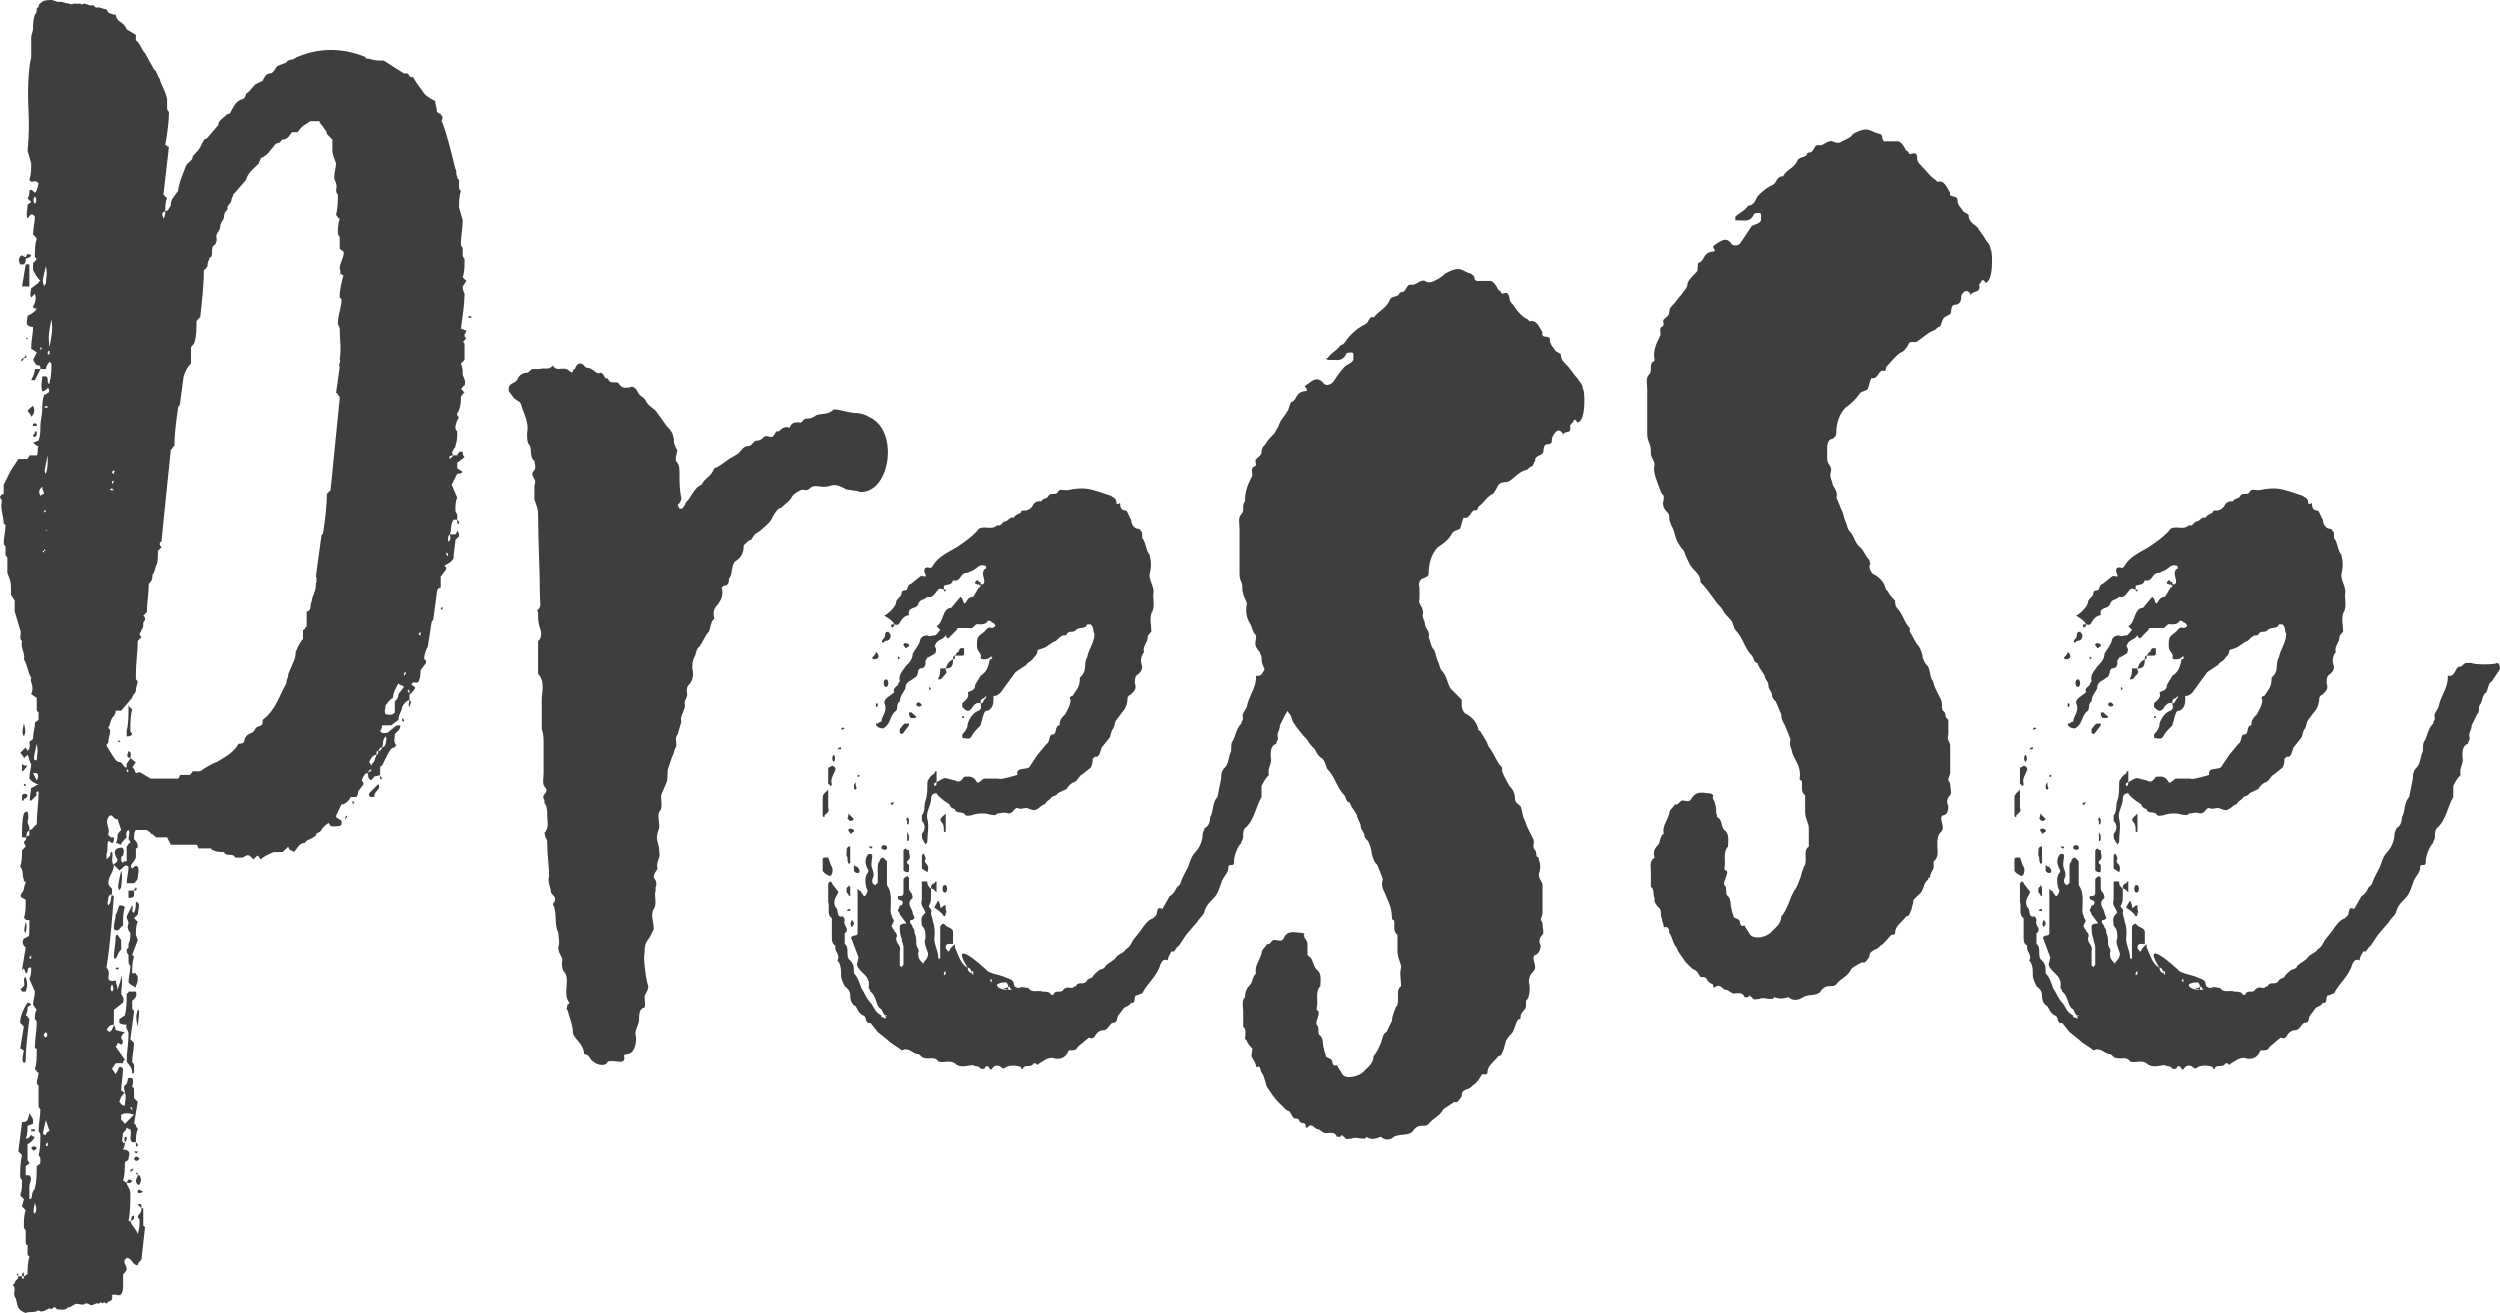
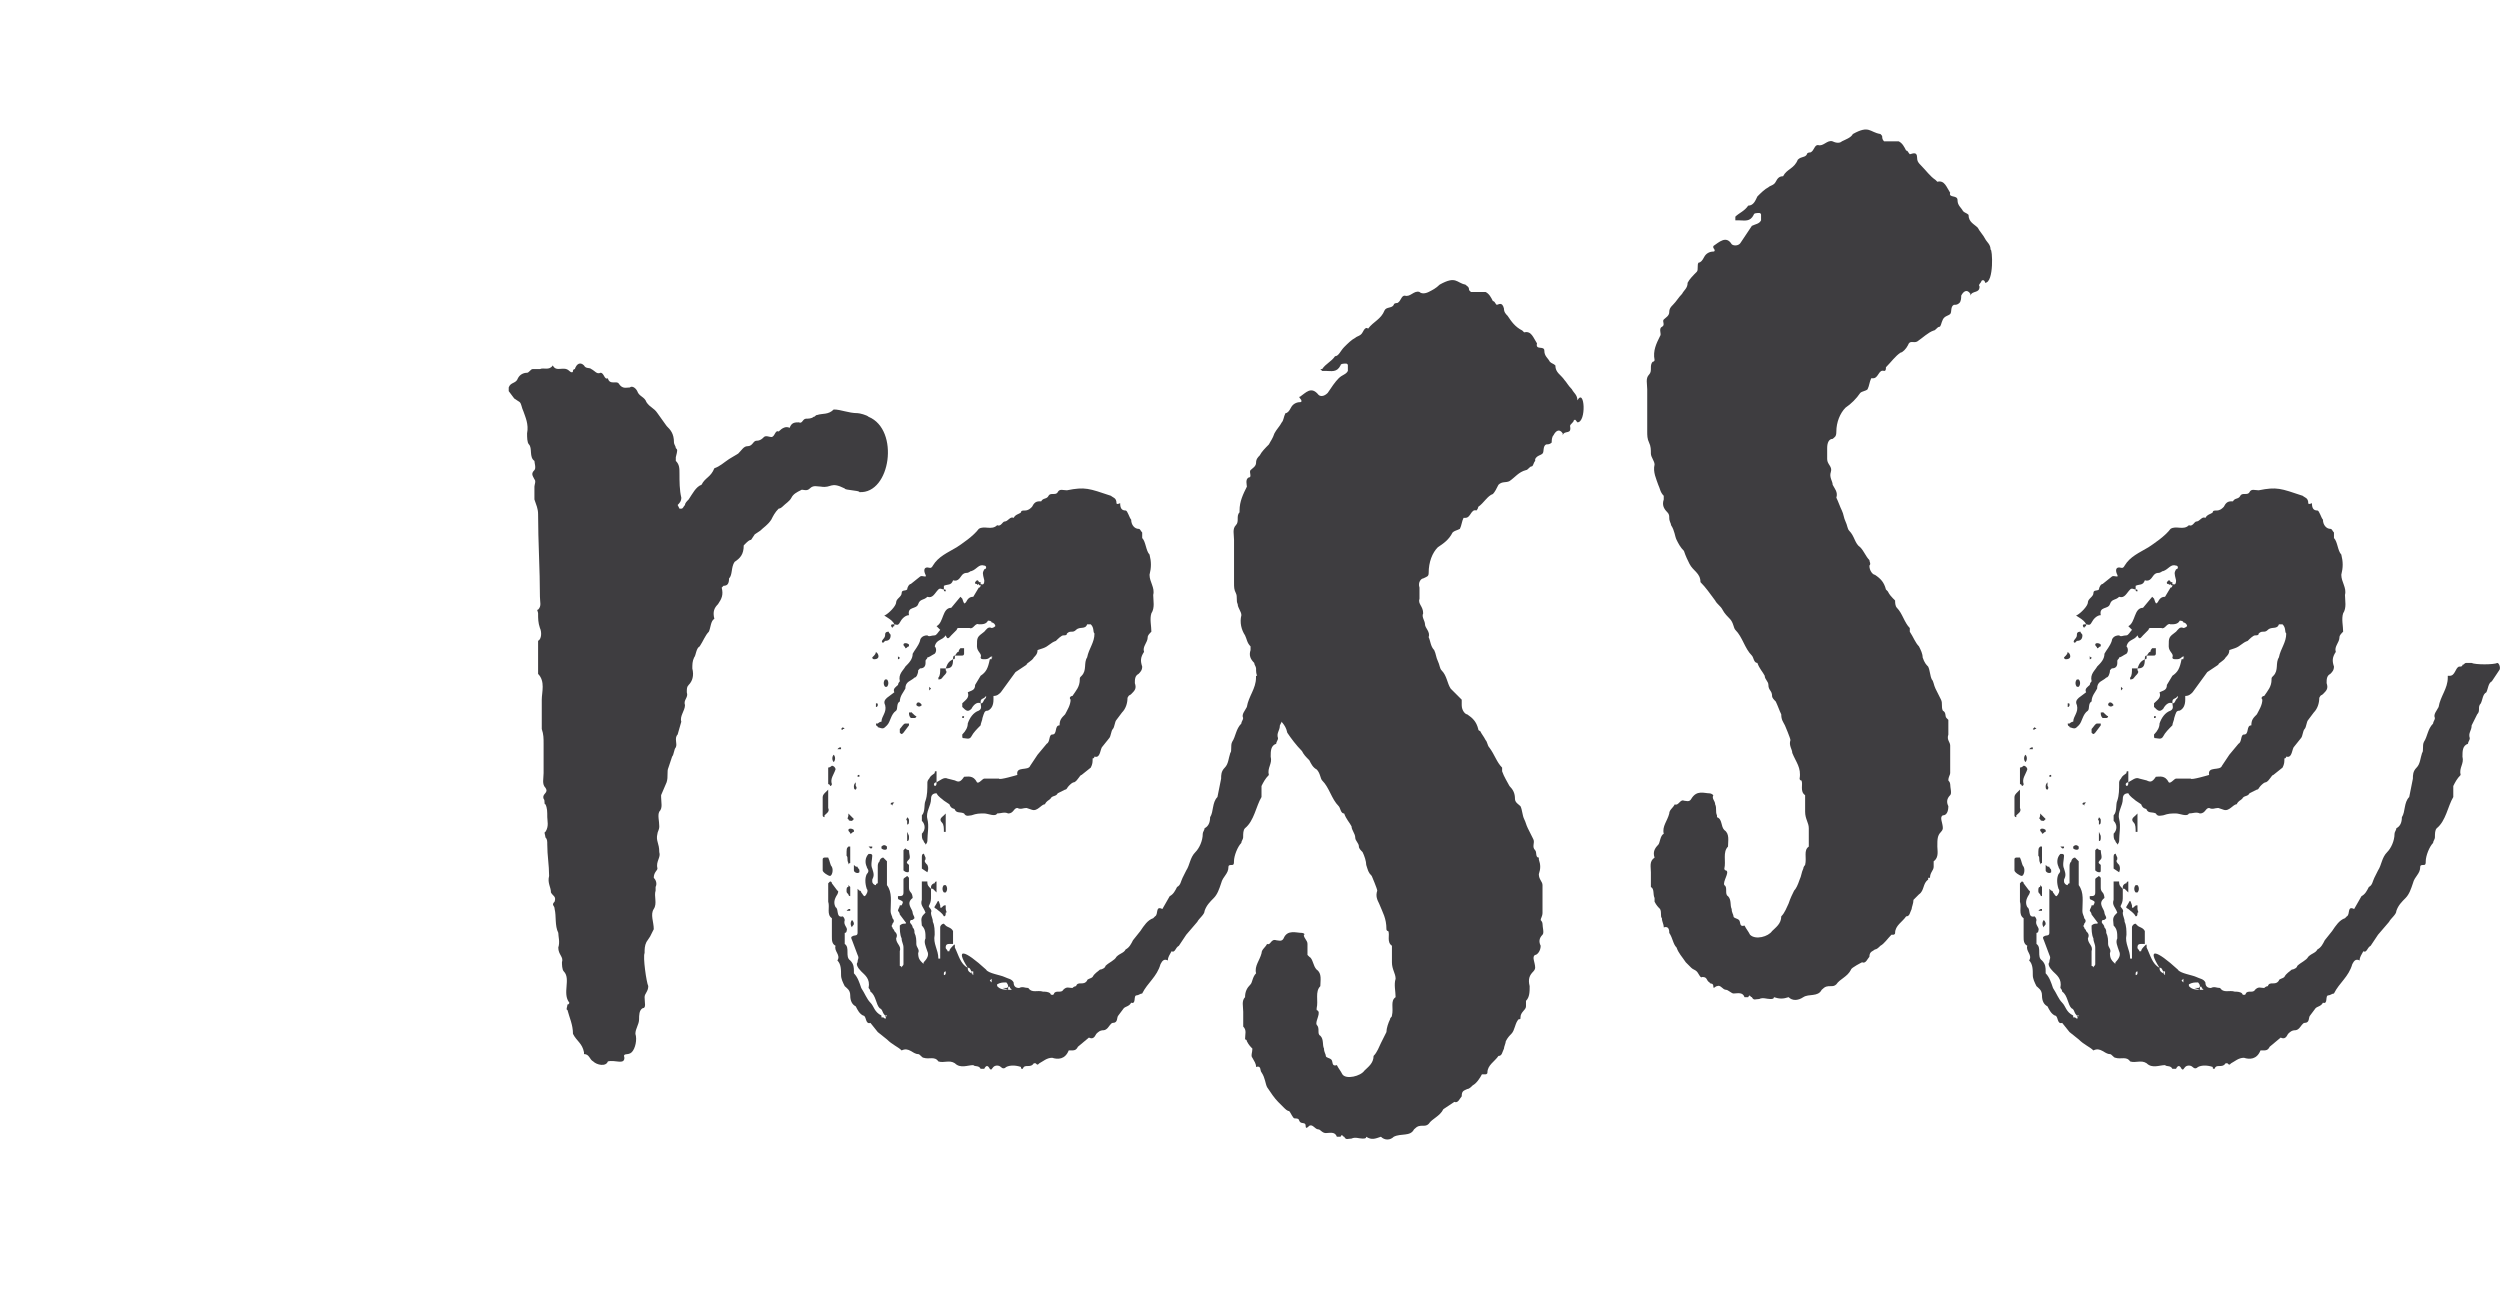
<svg xmlns="http://www.w3.org/2000/svg" version="1.1" x="0px" y="0px" width="250.507px" height="131.563px" viewBox="0 0 250.507 131.563" style="enable-background:new 0 0 250.507 131.563;" xml:space="preserve">
  <style type="text/css">
	.st0{fill:#3E3D40;}
</style>
  <defs>
</defs>
  <g>
-     <path class="st0" d="M2.76,82.435c0.184,0.367,0.184,0.552,0.184,0.735c0.368,0,0.368-0.368,0.736-0.552   c0-1.104,0.184-2.208,0.184-3.128v-0.185c-0.368,0-0.184,0.185-0.184,0.368l-0.552,0.553c-0.184,0-0.184,0,0-1.288   c0.184,0,0.368-0.185,0.736-0.368c-0.368,0-0.368-0.185-0.552-0.185l-0.368-0.368c0-0.552,0.184-1.104,0.184-1.472   c-0.184-0.184-0.184-0.552-0.368-0.92l-0.368,0.368c0-0.185-0.184-0.368-0.368-0.552l0.552-0.553c0,0.185,0.184,0.185,0.184,0.368   c0.368-0.368,0.184-0.736,0.184-0.92c0.184-0.184,0.368-0.184,0.368-0.368c0-0.552,0.184-0.92,0.184-1.472   c0-0.185,0.184-0.185,0.368-0.368v-0.736C3.68,71.21,3.68,71.21,3.68,71.025v-1.104l-0.552-0.368c0.368-0.92-0.184-1.104,0-1.656   c-0.368-0.552-0.368-1.288-0.736-1.84c0.184-0.552-0.368-1.104-0.184-1.84c-0.368-0.185,0-0.736-0.184-1.104l-0.552-1.84V60.17   l-0.368-0.553c0-1.288,0-1.288-0.368-2.208v-1.472c0-0.185-0.184-0.185-0.184-0.368v-0.736c0-0.184-0.184-0.184-0.184-0.368   c0-0.552,0.184-1.287,0.184-1.84l-0.184-0.184c0-0.736-0.368-1.473-0.184-2.208C0.184,50.049,0,49.865,0,49.865   c0-0.185,0.184-0.368,0.368-0.368v-0.92l0.736-1.472l0.736-1.104h0.92c0-0.184,0.184-0.184,0.184-0.368H3.68   c0.184-0.184,0-0.552,0.184-0.92c-0.184,0-0.368-0.184-0.552-0.368c0.184,0,0.368-0.184,0.552-0.184   c0.184-0.552,0.184-0.92,0.184-1.473c0-0.552,0.184-1.104,0.184-1.655c0-0.368,0-0.92,0.184-1.473c0,0,0.184,0,0.368-0.184   c0.184,0,0.184-0.368,0-0.552c0,0.184-0.184,0.184-0.368,0.367H4.232c-0.184-0.552,0-0.92,0-1.472H4.6   c0.368,0.185,0,0.736,0.368,0.736v-0.185c0.184-0.552,0.184-1.288,0.184-1.84l-0.184-0.184C4.784,36.433,4.6,36.801,4.6,36.984   H4.048c0-0.184,0-0.367-0.184-0.367c-0.368,0-0.368-0.368-0.552-0.553l0.368-0.735c-0.184-0.185-0.552-0.368-0.552-0.368   c0-0.92,0.184-1.473,0.184-2.208c-0.184,0-0.368,0-0.552-0.185c-0.184-0.184,0-0.552,0-0.92c0.368-0.184,0.736-0.368,0.92-0.736   c-0.184,0-0.368,0-0.368-0.184c0.184-0.368,0.368-0.736,0.184-1.288l-0.368,0.368c-0.184-0.368,0-0.736,0-0.92l0.736-0.552   c0-0.185,0.184-0.185,0.184-0.185c-0.368-0.368-0.552-0.736-0.736-1.104v-0.736c0.184,0,0.184-0.185,0.368-0.368l-0.184-0.184   c0-0.736,0-1.288,0.184-1.841c-0.184-0.184-0.184-0.367-0.368-0.367c0-0.736,0.184-1.288,0.184-1.841   c-0.368-0.552-0.552,0-0.736,0.185c-0.184-0.368,0-0.92,0-1.288c0-0.185,0.184-0.185,0.368-0.368L2.76,19.872   c0.184-0.184,0.184-0.552,0.184-0.736c0.184-0.184,0.184-0.184,0.552,0.185c0.184-0.185,0.184-0.185,0.368-0.92   c-0.184-0.368-0.552-0.185-0.736-0.185l-0.184-0.184c0.184-0.552,0.184-1.104,0.184-1.656L2.76,15.088   c0.368-3.496-0.184-4.784,0.184-8.28c0-0.184,0.184-1.104,0.184-1.104V3.68l0.184-0.736c0-0.552,0-0.92,0.184-1.472   c0.368-0.368,0-0.736,0.368-0.736c0-0.368,0.184-0.368,0.368-0.552C4.416,0,4.968,0,5.336,0c0,0.184,0.184,0,0.368,0.184h0.552   c0.184,0.184,0.368,0,0.368,0.184c0.184-0.184,0.368,0.185,0.736,0h0.736c0,0.185,0.184,0,0.368,0S8.832,0.552,9.2,0.552   C9.384,0.367,9.568,0.92,9.752,0.735c0.368,0,0.552,0.185,0.92,0.185c0,0.184,0.184,0.184,0.184,0.368   c0.184,0,0.368,0.184,0.736,0.184c0.184,0.92,0.736,0.552,1.104,1.472l0.92,0.553v0.552c0.368,0.184,0.552,0.92,0.92,1.288   l0.92,1.656c0.184,0,0.368,0.735,0.552,0.92c0.184,0.735,0.552,1.104,0.736,2.023v0.92c0,0,0,0.185,0.184,0.368   c0,1.104-0.184,2.208-0.368,3.312c0.184,0,0.184,0.184,0.368,0.184l-0.552,4.784l0.368,0.368c-0.184,0.368-0.184,0.92-0.184,1.288   c0.368,0,0.368-0.368,0.552-0.552c0-0.185,0-0.368,0.184-0.736l0.552-0.736c0-0.367,0.184-0.735,0.184-0.92l0.552-1.472   c0.184-0.552,0.736-0.552,0.736-1.104c0.368-0.367,0.736-0.735,0.92-1.287c0,0,0.184-0.185,0.184-0.368c0,0,0.184,0,0.368-0.185   l1.104-1.288v-0.184c0.184-0.368,0.552-0.552,0.92-0.92H23c0.368-0.553,0.552-1.288,1.288-1.473c0.184,0,0.368-0.367,0.368-0.552   c0.368-0.184,0.552-0.552,0.92-0.92l0.736-0.368c0.184-0.368,0.368-0.736,0.736-0.736s0.552-0.552,0.736-0.735l0.92-0.368   c0.184-0.368,0.552-0.184,0.736-0.368c0.184,0,0.184-0.184,0.368-0.184c2.576-1.104,4.968-0.736,6.808,0c0,0,0,0.184,0.184,0.184   h0.184c0.552,0.185,0.92,0.185,1.472,0.185l2.024,1.287h0.368c0.184,0.185,0.184,0.368,0.368,0.368h0.184   c0.368,0.736,0.92,1.288,1.104,1.656c0.368,0.368,0.736,0.552,1.104,0.736c0,0.368,0.184,0.735,0.184,1.104   c0.184,0.185,0.368,0.185,0.368,0.185c0,0.184,0.184,0.184,0.184,0.368c0,0.184-0.184,0.367,0,0.552   c0.552,1.472,0.92,3.128,1.288,4.6c0.184,0.185,0,0.553,0.184,0.736c0,0.185,0,0.185,0.184,0.368v0.736   c0,0.184,0,0.184,0.184,0.367c-0.184,0.553-0.184,1.104-0.184,1.656l0.368,1.288c0,0.736-0.184,1.656-0.184,2.393   c0,0.184,0.184,0.368,0.184,0.368v0.735c0,0.185,0.184,0.368,0.184,0.368c0,0.736,0,1.288-0.184,1.84l0.368,0.368l-0.368,0.552   c0,0.185,0,0.368,0.184,0.736c0,0.92-0.184,2.208-0.368,3.496c0.184,0,0.368,0.185,0.552,0.185c0,0.184-0.184,0.367-0.184,0.367   c0,0.185,0,0.368,0.184,0.368c-0.184,0.185-0.184,0.368-0.368,0.368c0.184,0.184,0.184,0.184,0.184,0.368v1.472l-0.368,0.368   c0.184,0.368,0.184,0.736,0.184,1.104c0,0.184,0.368,0.552,0.184,1.104c-0.184,0-0.184,0.185-0.368,0.368   c0.184,0,0.184,0.184,0.368,0.368c-0.184,0-0.184,0.184-0.368,0.368c0,0.368,0,0.92-0.184,1.288c0,0.184-0.184,0.368-0.184,0.368   v0.184c0,0,0,0.184,0.184,0.184c-0.184,0.368-0.368,0.736-0.368,1.104c0,0.184,0.184,0.368,0.184,0.368c0,0.552,0,0.92-0.184,1.472   c0,0.185-0.184,0.185-0.184,0.368c-0.184,0.184-0.184,0.368,0,0.552c-0.184,0-0.552,0-0.368,0.368l0.368-0.368h0.368   c0-0.184,0.184-0.184,0.184-0.368h0.368c0,0.185,0,0.368,0.184,0.553l-0.736,0.552v0.552l0.552,0.368   c-0.184,0.184-0.368,0.184-0.552,0.184l-0.552,1.104l0.552,1.288c-0.184,0.368-0.184,0.92-0.184,1.288   c0,0.184,0.184,0.368,0.184,0.368v0.552c0.184,0.184,0.184,0.184,0.184,0.368c-0.184,0.184-0.184,0-0.184-0.368h-0.368   c-0.368,0.552-0.184,1.104-0.368,1.472h0.552c0,0,0.184-0.184,0.184-0.367c0.184,0.184,0.184,0.367,0.184,0.552l-0.368,0.368   c0,0.552-0.184,1.104-0.184,1.84c-0.184,0.368-0.552,0.552-0.92,0.736c0.184,0.184,0.184,0.184,0.184,0.367l-0.552,0.736v1.104   c-0.184,0-0.368,0.184-0.368,0.367l-0.368,2.761c0,0.184-0.184,0.184-0.184,0.368l-0.368,2.392   c-0.184,0.368-0.368,0.736-0.368,1.288c0.184,0,0.184,0.184,0.184,0.368l-0.552,0.736c0,0.367,0,0.735-0.184,1.104   c-0.184,0.368-0.552-0.184-0.736,0.368c0.184,0,0.184,0.184,0.368,0.184v0.185c-0.184,0.184-0.368,0.552-0.552,0.552   c0-0.368,0-0.552-0.184-0.368c0,0.185,0.184,0.185,0.184,0.368v0.552c0.184,0.185,0.184,0.185,0,0.736   c-0.184-0.184,0-0.368,0-0.736c-0.368,0.185-0.552,0.368-0.736,0.736c0,0.368-0.368,0.736-0.368,1.288l-0.736,0.552h-0.92   c0,0.185,0,0.368-0.184,0.552c0.184,0.368,0.552,0.185,0.736,0.185l0.92-0.736h0.368c0,0.552-0.368,0.552-0.552,0.92   c0,0.368-0.184,0.736,0.184,1.104c-0.184,0-0.184,0.184-0.184,0.184c-0.368,0-0.552,0.368-0.736,0.736l-0.552,1.104   c0,0-0.184,0-0.184,0.184v0.736c0,0.184,0.184,0.184,0.184,0.367c-0.184,0.185-0.184,0-0.184-0.367   c-0.368,0.184-0.552,0-0.736,0.367c-0.184,0.185-0.184,0.185-0.368,0c-0.184-0.184,0-0.367-0.184-0.552   c-0.184,0-0.368,0.185-0.552,0.736c0,0,0.184,0.184,0.184,0.368l-0.552,0.735c0,0.185,0,0.368-0.184,0.553h-0.552   c-0.184,0.368-0.368,0.552-0.736,0.735h-0.184l-0.368,0.736c0,0.184-0.184,0.184-0.184,0.552l0.552,0.368v0.368   c-0.184,0.184-0.184,0.184-1.104,0.184c0-0.184-0.184-0.184-0.184-0.367c-0.184,0.184-0.552,0.367-0.736,0.735   c-0.184,0.368-0.552,0.185-0.552,0.553c-0.368,0.367-0.92,0.367-1.104,0.735c-0.552,0-0.736,0.553-1.104,0.92   c0,0-0.184-0.184-0.368-0.184c0,0-0.184-0.184-0.184-0.368l-0.552,0.552h-0.92c-0.368,0.185-0.92,0.368-1.288,0.736   c-0.184-0.184-0.184-0.368-0.368-0.368l-0.368,0.368l-0.368-0.368c-0.368-0.184-0.552,0.185-0.736,0.185h-0.736   c-0.184-0.553-0.92,0-1.104-0.553c-0.368,0-0.736,0-1.104-0.184c-0.184,0-0.184-0.184-0.184-0.184h-1.288   c0-0.185-0.184-0.368-0.184-0.368h-2.576l-0.368-0.736h-1.104c-0.184-0.184-0.368-0.368-0.552-0.368   c0-0.184-0.184-0.184-0.368-0.368h-1.104c-0.184,0.185-0.184,0.553-0.184,0.92c0.184,0.185,0.368,0.368,0.368,0.736   c0,0,0,0.185-0.184,0.185v0.92c-0.184,0.552-0.736,0.735-0.368,1.104c0.184-0.184,0.368-0.368,0.552-0.184   c0.184,0.368,0,0.735,0,1.104c0,0.185-0.184,0.368-0.368,0.553h-0.736c0-0.553,0.184-1.104,0.184-1.656   c-0.368-0.368-0.552,0.184-0.92,0.368l-0.552-0.553c0-0.184,0.368-0.184,0.368-0.552c-0.368-0.552-0.368-0.92,0-1.104   c0.184,0,0.368-0.185,0.552,0c0.184,0.367,0,0.552,0,0.735c-0.184,0-0.184,0.185-0.184,0.368s0,0.184,0.184,0.368   c0-0.185,0.184-0.185,0.368-0.185v-1.472c0.184-0.184,0.184-0.368,0.368-0.368c0-0.184-0.184-0.368-0.184-0.368   c0-0.367,0.184-0.735,0-0.92c-0.368,0.185-0.184,0.736-0.184,0.736c-0.368,0.368-0.552,0.552-0.552,0.736   c-0.184,0-0.368-0.185-0.552-0.185c0.184-0.184,0.184-0.552,0.184-0.735c0-0.185,0.184-0.368,0.368-0.553l-0.368-1.104   c-0.368,0.184-0.552-0.736-0.92-0.185c-0.368,0.553,0.184,1.104,0,1.656v0.185c0.184,0,0.184,0.184,0.184,0.184h0.368   c0,0.368,0,0.552-0.184,0.552c-0.184,0-0.184-0.184-0.368-0.184c-0.184,0.368,0,0.92-0.184,1.288v0.552l0.368-0.368   c0-0.184,0-0.368,0.184-0.368c0.184,0.368-0.184,0.92,0.184,1.288c0,0.736-0.552,1.104-0.552,1.841   c0,0.184,0.184,0.367,0.368,0.552v0.552c0,0,0,0.184,0.184,0.184c-0.184,2.393-0.368,4.784-0.736,7.177   c0.368,0.368,0.184,0.736,0.184,1.104c0.184,0.368,0.552,0.185,0.736,0.185c0,0.184,0.184,0.552,0.184,0.92   c0.184-0.552,0.368-0.92,0.368-1.472c0.184,0.735,0,1.288,0,1.84c0,0.184,0.368,0.368,0.184,0.92l-0.92,0.736v1.472   c0,0,0.184,0.368,0.184,0.552c0.184,0,0.552,0.185,0.92,0.185c-0.184,0.184-0.368,0.368-0.368,0.552s0.368,0.368,0,0.736   c0,0-0.184-0.185-0.368-0.185c0,0,0,0.185-0.184,0.368l0.92,1.288c-0.184,0.184-0.184,0.184-0.184,0.368h-0.736l-0.368,0.552   l0.368,0.552l0.368-0.735h0.184l0.184,0.184c0,0.736-0.184,1.473-0.184,2.208c0.184,0,0.184,0.185,0.368,0.185   c0-0.185-0.184-0.553,0-0.736c0.368-0.184,0.184-0.552,0.368-0.736h0.368c0.184,0.368,0,0.736,0,0.92   c0.184,0,0.184,0.185,0.184,0.368v0.736l0.368,0.368l-0.368,2.208c0.184,0,0.184,0.184,0.184,0.184   c0,0.185,0.184,0.185,0.184,0.368c-0.184,0.368-0.184,0.92-0.184,1.288c0.184,0.184,0.184,0.184,0.184,0.368   c-0.184,0.184-0.184,0-0.184-0.368h-0.368c-0.368-0.368,0-0.736-0.184-1.288c0,0-0.184,0-0.368-0.184   c0,0.184-0.184,0.367-0.368,0.552c0,0.368-0.184,0.736,0,0.92c0,0.184,0.184,0,0.184,0c0,0.184,0,0.368-0.184,0.736   c0.184,0,0.368,0,0.552,0.184c0.184,0.185,0,0.552,0,0.736c0,0.184-0.184,0.184-0.368,0.368c0,0.552,0,1.288-0.184,1.84   c0.184,0,0.184,0.184,0.368,0.184c0,0.368,0.368,0.553,0.368,1.104c0,0.735,0,1.84-0.184,2.76h0.184   c0.184,0.552,0.552,0.736,0.736,1.288c0.184-0.552,0.184-0.92,0.184-1.472l-0.184-0.185c0-0.184,0.184-0.368,0.184-0.368   c0.184-0.184,0.184-0.367,0.184-0.552l-0.368-0.368c0.368-0.184,0.368,0,0.368,0.368h0.184v1.656c0,0,0,0.184,0.184,0.184   l-0.368,3.312c-0.184,0.184-0.368,0.368-0.368,0.552c-0.552,0-0.552-0.735-1.104-0.735l-0.184,0.184   c-0.184,0.368,0.184,0.552,0.184,0.92c0,0.185-0.184,0.368-0.368,0.552c0,1.104,0.184,2.393-0.736,2.024   c-0.736,0-0.184,0.184-0.368,0.368c0,0.368-0.368,0.184-0.552,0.552c-0.368-0.368-0.368,0.185-0.552-0.184   c-0.368,0.368-0.368,0-0.552,0.184c-0.736,0.368-0.552-0.184-1.104,0c0,0.185-0.736,0-0.736,0c-0.368,0-0.552,0.368-0.92,0.368   c-0.368,0.368-0.736,0.184-1.104,0.184c-0.184-0.184-0.184-0.367-0.552,0c0,0-0.184-0.184-0.368,0   c-0.184,0-0.184,0.185-0.552,0.185c0,0.184-0.368-0.185-0.552,0c-0.368,0.184-0.736,0-1.104,0.184   c-1.104-0.368-0.736-1.104-1.104-1.656c-0.184-0.367,0.184-0.92-0.184-1.104c0,0,0-0.185,0.184-0.185   c0-0.367,0.368-0.367,0.368-0.735l-0.184-0.185c0.184-0.184,0.184,0,0.184,0.185h0.368v0.184c0.184,0.185,0.184,0,0.184-0.184   H2.208c0-0.185,0-0.368,0.184-0.368v0.368c0.184,0,0.184-0.185,0.368-0.185c0-0.552,0-1.104,0.184-1.84   c-0.184,0-0.184-0.184-0.184-0.368v-0.735c-0.184,0-0.184-0.185-0.184-0.368v-1.104c0,0-0.184-0.184-0.184-0.368   c0-0.552,0-1.104,0.184-1.655l-0.368-0.368c0-0.185,0.184-0.553,0.184-0.736l-0.368-0.368c0.184-0.552,0.184-0.92,0.184-1.472   c0-0.185-0.184-0.185-0.184-0.368c0-0.736,0-1.472,0.184-2.208l-0.368-0.368l0.368-2.944c0.184,0,0.368,0,0.552-0.184   c0-0.184,0.184-0.368,0.184-0.736c0.184,0.368,0.368,0.553,0.368,0.736v0.368c-0.184,0-0.368,0.184-0.552,0.184   c0,0.368,0,0.92-0.184,1.288c0.368,0,0.368-0.184,0.552-0.368c0.184,0.185,0.184,0.185,0.368,0.185   c-0.184,0.368-0.368,0.552-0.736,0.735v1.473c0,0.184,0,0.184,0.184,0.368c0,0.184-0.184,0.184-0.368,0.367v0.921h0.368   c0.368,0.367,0,0.735,0,1.104v1.288c0.368,0,0.184-0.552,0.368-0.736c0-0.184,0.184-0.184,0.184-0.367   c0.184-0.736,0.184-1.473,0.184-2.209c0.184-0.184,0.368-0.184,0.368-0.367v-0.368c0,0,0-0.185-0.184-0.368   c0.184-0.552,0.184-1.472,0.184-2.024c0-0.184-0.184-0.368-0.184-0.368c0-0.735,0.184-1.472,0.184-2.208   c-0.184-0.184-0.184-0.184-0.184-0.367v-1.841c0-0.184,0-0.184-0.184-0.367c0-0.368,0.184-0.736,0.184-1.104   c-0.184,0-0.184-0.184-0.368-0.368c0.184-0.552,0.184-1.104,0.184-1.84v-0.185c-0.184,0-0.184,0-0.184-0.184   c0-0.736,0.184-1.656,0.184-2.392c0-0.185,0-0.185-0.184-0.368c0-0.368,0-0.736,0.184-0.92l-0.368-0.553   c0-0.367,0.184-0.92,0.184-1.288l-0.552-1.288c0.184-0.367,0.184-0.735,0.184-1.104c-0.552-0.185-0.184,0.552-0.552,0.552   c0-0.184-0.184-0.368-0.184-0.552c0,0,0,0.184-0.184,0.184l0.368-2.208c-0.368-0.368-0.368-0.552-0.184-0.92   c0,0,0.184,0,0.368-0.184c0.184,0,0.184,0,0.184-1.656H2.576c0-0.184-0.184-0.184-0.184-0.184c0.184-0.553,0.184-1.104,0.184-1.841   c0,0-0.184-0.184-0.368-0.184c-0.368-0.368,0.184-0.552,0.184-0.92c0-0.185,0.184-0.552,0.184-0.736H2.392v-0.184   c-0.184-0.368,0-0.92-0.368-1.288c0.184-0.553,0.184-1.104,0.184-1.656l0.368-0.368c0-0.184-0.184-0.368-0.184-0.368   c0-0.184,0.368-0.368,0.184-0.552H2.208v-0.368c0-0.552,0-1.288,0.184-2.024C2.576,81.33,2.576,81.33,2.76,81.33   C2.944,81.882,2.76,82.25,2.76,82.435z M2.024,26.496c-0.184-0.368-0.184-0.735,0.184-0.92c0,0,0.184,0.185,0.368,0.185   c0.184-0.368,0.184-0.368,0.552-0.185c-0.184,0.368-0.368,0.185-0.552,0.368c0,0.184,0,0.368-0.184,0.552H2.024z M2.392,98.811   c0.184-0.184-0.184-0.736,0.184-0.92c0.184,0.552,0.184,0.92,0,1.472H2.208c0,0,0-0.184-0.184-0.184L2.392,98.811z M2.76,100.467   c0,0,0.184,0,0.368,0.184c-0.184,0.185-0.368,0.185-0.368,0.368c0,0.185,0,0.368-0.184,0.736c0.184,0,0.184,0.184,0.368,0.368   c-0.184,1.472-0.368,2.943-0.368,4.231l-0.184,0.185c-0.184-0.368-0.184-0.368,0-1.288c-0.184,0-0.184-0.185-0.368-0.185   l0.368-2.208l-0.368-0.367C2.024,101.755,2.392,101.019,2.76,100.467z M2.208,36.249c-0.184-0.185,0-0.368,0.184-0.368   C2.392,36.064,2.208,36.064,2.208,36.249z M2.208,28.704l0.368-2.208h0.368v2.208H2.208z M2.76,76.73   c-0.184,0.184-0.368,0.552-0.552,0.552v-0.736C2.392,76.73,2.576,76.73,2.76,76.73z M2.76,79.674c0,0.185-0.184,0.368-0.368,0.368   c0,0.185,0,0.185-0.184,0.185v-0.553C2.392,79.49,2.576,79.49,2.76,79.674z M2.392,73.786c-0.184-0.368-0.184-0.368,0-1.288   C2.576,73.05,2.576,73.418,2.392,73.786z M2.576,35.513c0.184,0.368,0,0.368-0.184,0.368C2.576,35.696,2.576,35.696,2.576,35.513z    M2.576,78.57v0.184c-0.184,0-0.184,0-0.184-0.184H2.576z M2.576,93.475c-0.184-0.185-0.184-0.185,0-1.104   C2.76,92.923,2.576,93.29,2.576,93.475z M2.76,33.856v0.185l-0.184-0.185H2.76z M2.944,83.17L2.76,83.354   c-0.184,0.184,0,0.368-0.184,0.552c0.184-0.184,0.368-0.184,0.368-0.184V83.17z M3.312,40.665c0.184,0.368,0.184,0.736-0.184,1.104   c0-0.184-0.184-0.367-0.368-0.552C2.944,40.849,3.128,40.849,3.312,40.665z M3.128,95.683c0,0.184-0.184,0.184-0.184,0.184   c0,0.185,0,0.185,0.184,0.185V95.683z M4.048,36.984l-0.552,1.104H3.128c0.184-0.368,0.368-0.736,0.368-1.104H4.048z    M3.496,113.163v0.184H3.128v-0.184H3.496z M3.68,115.003c-0.184,0.368-0.368,0.368-0.552,0   C3.312,114.819,3.496,114.819,3.68,115.003z M3.312,42.688v-0.184c0,0,0.184-0.184,0.368,0v0.184H3.312z M3.496,43.241H3.68v0.368   l-0.184,0.184c0,0-0.184,0-0.184-0.184C3.496,43.425,3.496,43.425,3.496,43.241z M3.68,77.466H3.312l0.368,0.736   C3.864,77.834,3.864,77.65,3.68,77.466z M3.496,19.688c-0.184,0.184-0.184,0.552,0,0.735C3.68,20.24,3.68,19.872,3.496,19.688z    M3.496,120.523c-0.184,0.92-0.184,0.92,0,1.104C3.68,121.26,3.68,121.075,3.496,120.523z M3.68,76.178   c0-0.368,0.184-0.735,0-1.656C3.312,76.178,3.312,76.178,3.68,76.178z M4.416,49.497c0-0.184-0.184-0.368-0.184-0.736   c-0.368,0.368-0.368,0.553-0.184,0.92C4.232,49.497,4.416,49.497,4.416,49.497z M4.048,35.145c0,0,0-0.184,0.184-0.184   l-0.184-0.185V35.145z M4.416,55.386v-0.185H4.232L4.416,55.386z M4.6,26.681c-0.368,1.472-0.368,1.472-0.184,2.023   c0-0.184,0.184-0.184,0.184-0.367C4.6,27.969,4.784,27.416,4.6,26.681z M4.968,113.347L4.6,112.243   c-0.368,1.472-0.368,1.472,0,1.472C4.6,113.531,4.784,113.347,4.968,113.347z M4.6,103.963c0.184-0.184,0.184-0.368,0-0.552   C4.416,103.595,4.232,103.779,4.6,103.963z M4.416,40.849h0.368c0-0.184-0.184-0.184-0.184-0.184L4.416,40.849z M4.6,51.153H4.416   v0.184C4.416,51.337,4.6,51.337,4.6,51.153z M4.416,55.201H4.6l-0.184-0.184V55.201z M4.6,47.473   c0.184-0.552,0.184-0.92,0.184-1.84C4.416,47.289,4.416,47.289,4.6,47.473z M4.6,52.993v0.185h0.184   C4.6,53.178,4.6,52.993,4.6,52.993z M4.784,114.819v-0.368L4.6,114.635v0.185H4.784z M4.968,35.513v-0.368   c-0.184,0-0.184,0.185-0.184,0.185v0.184H4.968z M5.152,32.017c-0.184,0.92-0.368,1.656-0.184,2.76   C5.152,33.673,5.336,32.937,5.152,32.017z M13.064,75.994c0.184,0,0.368,0.368,0.552,0.368l-0.368,0.552   c0.184,0,0.184,0.184,0.368,0.552c0.184,0,0.368-0.184,0.552,0l0.92,0.552h2.76c0,0,0.184-0.184,0.184-0.367h0.92   c0.184,0,0.184-0.185,0.368-0.368h0.736c0.552-0.368,1.104-0.736,1.656-0.92c0.92-0.553,1.656-0.92,2.208-1.841   c0.184,0,0.368,0,0.552-0.184c0-0.368,0.184-0.552,0.368-0.736c0.368-0.184,0.552-0.184,0.736-0.552s0.552-0.184,0.736-0.552V72.13   c1.288-0.92,1.656-2.393,2.392-3.68c0-0.368,0.184-0.553,0.184-0.921l0.552-1.288c0.184-0.367,0.184-0.735,0.184-0.92   c0.184-0.367,0.368-0.92,0.736-1.288v-0.92c0.184,0,0.184-0.184,0.368-0.368v-1.472c0.184,0,0.368-0.184,0.368-0.368   c0-0.368,0.184-0.735,0.184-0.92c0-0.184,0.184-0.368,0.184-0.552c0.184-0.368,0.184-0.736,0.184-0.92c0-0.185,0.184-0.368,0-0.368   c0.184-0.185,0-0.368,0-0.368l0.552-4.048c0-0.185,0.184-0.185,0.184-0.368c0.184-1.288,0.368-2.576,0.368-3.864l0.368-0.368   l0.92-9.2c0-0.184,0-0.184-0.184-0.368c0,0,0-0.184-0.184-0.184l0.368-2.576c-0.184-0.184,0.184-0.736,0-0.736   c0.184-1.288,0-2.023,0-3.128c0-0.184-0.184-0.368-0.184-0.552c0-0.736,0.368-1.656,0.368-2.393l-0.184-0.184   c0-0.92,0.184-1.472,0.368-2.208c-0.368-0.185-0.184-0.185-0.368-0.185c0.184-0.184,0-0.367,0-0.552   c0-0.552,0.552-1.288,0.368-1.656c-0.184-0.184-0.368-0.184-0.368-0.367v-1.104c0,0-0.184-0.184-0.184-0.368   c0-0.368,0-0.92,0.184-1.472c-0.184,0-0.184-0.185-0.368-0.368c0.184-0.736,0.184-1.472,0.184-2.024   c-0.368-0.368,0-0.735-0.184-1.104c0-0.185-0.184-0.368-0.184-0.552c0-0.553,0.184-1.104,0.184-1.473   c-0.184-0.552-0.368-0.92-0.368-1.288v-1.104l-0.552-0.553c0-0.367-0.368-0.552-0.368-0.735c-0.184-0.185-0.368-0.368-0.368-0.553   h-0.92l-0.552,0.368c-0.368,0.185-0.552,0.553-0.736,0.736h-0.552c-0.184,0.184-0.368,0.736-0.92,0.736   c-0.184,0-0.184,0.368-0.552,0.368c-0.184,0-0.368,0.367-0.552,0.552c-0.184,0.184-0.368,0.552-0.736,0.735   c0,0-0.184,0.185-0.368,0.185c0,0.184-0.184,0.368-0.184,0.552c-0.552,0.552-1.104,0.92-1.288,1.656l-1.288,1.472   c0,0.185-0.184,0.368-0.184,0.553c0,0.367-0.552,0.552-0.368,0.92c-0.184,0.184-0.368,0.368-0.368,0.735   c0,0.368-0.368,0.553-0.368,0.92c0,0.553-0.552,0.736-0.368,1.288c0,0.185,0,0.553-0.368,0.736c-0.184,0.368,0,0.736-0.184,1.104   c-0.184,0-0.184,0.184-0.184,0.184c-0.184,0.368-0.184,0.552-0.184,0.736c-0.184,0.184-0.184,0.368-0.368,0.368   c0,1.655-0.184,3.128-0.368,4.784c-0.184,0-0.184,0.184-0.368,0.367c0,0.736,0,1.473-0.184,2.024c0,0.184-0.184,0.368-0.368,0.552   v1.656c-0.368,0.368-0.552,0.736-0.736,1.288l-0.368,2.76c0,0.185-0.184,0.185-0.184,0.368c-0.184,1.288-0.368,2.576-0.368,3.864   c0,0-0.184,0-0.184,0.185l-0.184,0.184l-0.92,9.017v0.184c-0.184,0-0.184,0.184-0.184,0.184c0,0.185,0,0.185,0.184,0.368   l-0.368,0.368c0,0.552,0,1.288-0.184,1.473c-0.184,0.552-0.184,0.735-0.368,0.92c0,0.367,0,0.552-0.368,0.92   c0,0.92-0.184,1.84-0.184,2.76c0,0,0,0.185-0.184,0.185c0,0,0,0.184-0.184,0.184c0.184,0.184,0.184,0.368,0.184,0.368   c0,0.184-0.184,0.368-0.184,0.368c0,0.367,0,0.552-0.184,0.735c0,0.185-0.184,0.368-0.184,0.368c0,0.185,0.184,0.368,0.184,0.368   L13.8,64.218c0,1.104-0.184,2.208-0.184,3.312v0.368c0,0.185,0,0.185,0.184,0.368c0,0.185-0.184,0.552-0.184,0.92   c0,0.185-0.184,0.368-0.184,0.368c-0.184,0.184-0.184,0.368-0.184,0.368l-1.104,1.288h-0.552c0,0.368-0.184,0.552-0.368,0.736   c-0.184,0.367-0.184,0.735-0.368,0.92c0,0.184,0.184,0.184,0.184,0.367c0,0.368-0.184,0.736-0.184,1.104   c0,0.184-0.184,0.184-0.184,0.368l0.552,0.92c0.184,0.184,0.368,0.736,0.736,0.736s0.368,0.552,0.736,0.552v-0.368L13.064,75.994   c-0.368-0.185-0.368-0.185-0.184-0.736C13.249,75.442,13.064,75.626,13.064,75.994z M11.408,102.675   c-0.368,0-0.552,0.184-0.736,0.552c0.184,0,0.184,0.185,0.368,0.185c0-0.185,0.184-0.185,0.184-0.185   C11.224,103.043,11.408,102.858,11.408,102.675z M11.224,89.61c-0.184,0-0.368,0.184-0.368,0.368c0,0.184-0.184,0.552,0,0.736   C11.224,90.347,11.041,89.979,11.224,89.61z M11.041,49.129h0.368l-0.184-0.184C11.224,48.945,11.041,48.945,11.041,49.129z    M11.224,99.362c0.184-0.184,0.184-0.367,0-0.735C11.041,98.995,11.041,99.179,11.224,99.362z M11.224,47.289   c0,0,0,0.184,0.184,0.184c0-0.184,0-0.184,0.184-0.184c-0.184,0-0.184-0.184-0.184-0.184L11.224,47.289z M11.224,48.577   c0-0.184,0.184-0.184,0.184-0.368h-0.184V48.577z M12.329,92.738c-0.368,0.185-0.368,0.736-0.92,0.368v-0.184   c0-0.368,0.184-0.92,0.184-1.288c0.184-0.185,0.184-0.553,0.368-0.92c0.184,0,0.368,0,0.552,0.184   C12.329,91.45,12.329,92.003,12.329,92.738z M12.145,95.131c-0.368,0.368-0.368,0.735-0.552,0.92c-0.184,0-0.184,0-0.184-0.185   c0-0.552,0.184-1.288,0.184-2.023c0,0,0-0.185,0.184-0.185l0.368,0.553V95.131z M11.96,96.971l-0.184,0.184   c0,0-0.184,0-0.184-0.184H11.96z M11.96,74.154c0,0,0,0.184,0.184,0.184h-0.368L11.96,74.154z M12.145,88.874   c0,0.185-0.184,0.185-0.184,0.368c-0.184-0.368-0.184-0.368,0.184-2.023C12.329,87.954,12.145,88.507,12.145,88.874z    M13.249,100.283v0.735c0,0.185,0.184,0.185,0.184,0.368l-0.368,2.76l0.368,0.368c0,0.552-0.184,1.288-0.184,1.84   c0,0.185,0.184,0.185,0.184,0.368v0.736c-0.184,0.184-0.184,0.184-0.184,0c0-0.552-0.368-0.736-0.552-1.104   c0-0.92,0.184-1.84,0.184-2.76c0-0.368-0.368-0.552-0.184-0.92c-0.184,0-0.552,0-0.736-0.184v-0.368l0.552-0.368   c0.184-0.736,0.184-1.472,0.184-2.208c0.184,0,0.184-0.185,0.184-0.185h0.736C13.8,99.915,13.433,100.099,13.249,100.283z    M12.512,109.483c-0.368,0.367-0.368,0.367-0.552,0.92c0.184,0.184,0.184,0.368,0.552,0.368   C12.512,110.403,12.696,109.851,12.512,109.483z M12.145,112.243c0.184,0,0.184,0.184,0.368,0.368l0.92-0.92   c-0.552-0.185-0.92-0.185-1.288,0V112.243z M12.512,114.451c0-0.184-0.184-0.552,0.184-0.552   C12.696,114.268,12.696,114.268,12.512,114.451z M13.064,73.233c0,0.185,0.184,0.185,0.184,0.368   c-0.184,0.185-0.368,0.185-0.552,0.185v-0.553c0.184-0.735,0.184-1.472,0.184-2.575c0.184,0.367,0.368,0.367,0.368,0.367   C13.064,71.762,13.064,72.498,13.064,73.233z M12.696,77.098c0,0.185,0,0.368,0.184,0.185   C12.88,77.098,12.696,77.098,12.696,77.098z M13.616,98.811c0,0.185-0.184,0.185-0.184,0c-0.184,0-0.368-0.184-0.552-0.368   c0-0.552,0.184-1.104,0.184-1.656c-0.184-0.184-0.184-0.367-0.184-0.552v-0.552c-0.184-0.184-0.184-0.368-0.184-0.552l0.184-0.185   v-0.368c0.184-0.367,0.184-0.735,0.184-1.104c-0.184-0.185-0.368-0.552-0.184-0.92c0-0.368-0.184-0.368-0.184-0.736l0.552-1.104   c0.184,0.184-0.184,0.735,0.184,0.735c0.184-0.368,0.184-0.735,0.184-1.104c0.368,0.184,0.368,0.184,0.184,1.288l-0.368,0.368   L13.8,92.37c-0.184,0.368-0.184,0.92-0.184,1.288c0,0.185,0.184,0.368,0.184,0.553l-0.552,1.472l0.184,0.184   c-0.184,0.553-0.184,1.104-0.184,1.656h0.368c0,0.185,0.184,0.185,0.184,0.368C13.8,98.259,13.8,98.442,13.616,98.811z    M12.696,118.499c0.184-0.368,0.184-0.368,0.552-0.184C13.064,118.684,12.88,118.499,12.696,118.499z M13.433,89.794   c-0.184,0.185-0.368,0.185-0.552,0.185v-0.736h0.552V89.794z M13.064,110.955c0,0.184,0.184,0.184,0.184,0.368v-0.368H13.064z    M13.249,117.027c0,0,0,0.184,0.184,0.184c-0.184,0-0.184,0.185-0.368,0.185v-0.185C13.064,117.211,13.249,117.211,13.249,117.027z    M13.064,122.363c0.184-0.184,0-0.552,0.368-0.552C13.433,122.18,13.433,122.18,13.064,122.363z M13.616,88.874   c0.184,0.368,0,0.368-0.184,0.368C13.433,89.059,13.616,89.059,13.616,88.874z M13.616,115.556l-0.184-0.185H13.8   C13.8,115.371,13.8,115.556,13.616,115.556z M13.433,116.107c0.184-0.368,0.368-0.185,0.552,0   C13.8,116.291,13.616,116.476,13.433,116.107z M13.616,118.315c0-0.185,0.184-0.368,0.184-0.552l-0.184-0.185   c0.184-0.184,0.184,0,0.184,0.185h0.184c0.184,0.367,0.184,0.552,0,0.92C13.8,118.867,13.616,118.499,13.616,118.315z    M13.8,102.858c-0.184-0.735-0.184-1.104,0-1.655C13.984,101.203,13.984,101.203,13.8,102.858z M13.8,119.419   c0-0.367,0.184-0.184,0.552,0C13.984,119.604,13.8,119.604,13.8,119.419z M16.561,21.16c-0.368,0.185-0.368,0.185-0.184,0.736   C16.561,21.712,16.561,21.345,16.561,21.16z M34.777,81.882l-0.184,0.185v-0.185l0.184-0.184V81.882z M35.329,80.227l0.184,0.184   l-0.184,0.184V80.227z M36.801,77.466c0.184-0.184,0.552-0.184,0.368-0.368C36.985,77.098,36.985,77.282,36.801,77.466z    M37.721,75.626c-0.368,0-0.552,0.368-0.736,0.736c0,0,0.184,0.184,0.184,0.368c0.184-0.368,0.368-0.368,0.368-0.553   C37.537,75.994,37.721,75.81,37.721,75.626z M37.537,79.858h-0.368c-0.184,0-0.184-0.185-0.184-0.368l0.92-0.92   C38.273,79.122,37.353,79.306,37.537,79.858z M37.905,75.258c-0.184,0-0.184,0-0.184,0.368   C37.905,75.626,37.905,75.442,37.905,75.258z M37.905,75.258c0.184,0,0.368-0.184,0.368-0.368   C38.089,74.89,38.089,74.89,37.905,75.258z M38.641,74.521c0-0.184,0.184-0.552,0-0.735c-0.368,0.368-0.184,0.735-0.368,1.104   C38.457,74.89,38.641,74.706,38.641,74.521z M40.481,68.817c-0.184-0.184-0.552-0.184-0.552-0.367   c-0.184,0.367-0.552,0.92-0.552,1.472c-0.368,0.184-0.552,0.552-0.736,0.736c0,0.367-0.184,0.552,0,0.92   c0.368,0,0.552,0.184,0.92-0.185V70.29c0.184-0.185,0.368-0.368,0.368-0.736L40.481,68.817z M40.297,71.946l0.184,0.184v0.184   c-0.184,0-0.184-0.184-0.184-0.184V71.946z M40.665,67.346c-0.184,0-0.184,0.184-0.184,0.184v0.185   C40.665,67.529,40.665,67.529,40.665,67.346z M42.137,63.298l-0.184,0.184c0,0,0,0.185,0.184,0.185V63.298z M44.345,60.722v0.368   c-0.184,0-0.184-0.185-0.184-0.185S44.345,60.905,44.345,60.722z M44.713,55.386v0.184l0.184,0.184v-0.184   C44.897,55.569,44.897,55.386,44.713,55.386z M45.082,53.545c-0.184,0.185-0.184,0.185-0.184,0.736   C45.266,54.098,45.082,53.729,45.082,53.545z M47.29,31.833h-0.368c0-0.185,0.184-0.185,0.184-0.185L47.29,31.833z" />
    <path class="st0" d="M84.643,48.945c-1.472-0.736-1.288,0-2.392-0.185c-0.368,0-0.736-0.184-1.104,0.185   c-0.368,0.368-0.736,0-0.92,0.184c-0.368,0.185-0.736,0.368-0.92,0.736s-0.552,0.552-0.92,0.92   c-0.184,0.184-0.368,0.184-0.368,0.184c-0.368,0.368-0.552,0.736-0.736,1.104c-0.368,0.552-0.736,0.736-1.104,1.104l-0.552,0.367   l-0.368,0.553c-0.184,0-0.368,0.184-0.552,0.367l-0.184,0.185c0,0.92-0.368,1.288-0.92,1.656c-0.368,0.552-0.184,1.288-0.552,1.655   c0,0.553-0.184,0.736-0.552,0.736l-0.184,0.185c0.184,0.735,0,1.104-0.368,1.655c-0.368,0.368-0.552,0.736-0.368,1.473   c-0.368,0.184-0.368,0.92-0.552,1.288c-0.368,0.368-0.552,0.92-0.92,1.472c-0.368,0.185-0.368,0.92-0.552,1.104   c-0.184,0.367-0.184,0.735-0.184,1.104c0.184,0.736,0,1.288-0.368,1.656c-0.184,0.184-0.184,0.368-0.184,0.736   c0.184,0.552-0.368,0.735-0.184,1.288c0,0.552-0.552,1.104-0.368,1.655l-0.368,1.288c-0.368,0.368,0,0.92-0.184,1.288   c-0.184,0.185-0.184,0.736-0.368,0.92l-0.368,1.104c-0.184,0.368,0,0.92-0.184,1.472l-0.552,1.288v0.185   c0,0.552,0.184,1.104-0.184,1.472c-0.184,0.368,0,0.92,0,1.472c0,0.368-0.184,0.553-0.184,0.736   c-0.184,0.736,0.184,0.92,0.184,1.84c0.184,0.553-0.368,0.92-0.184,1.656c0,0.185-0.368,0.368-0.368,0.92   c0.184,0.185,0.368,0.553,0.184,0.92v0.368c-0.184,0.552,0.184,1.288-0.184,1.84c-0.368,0.553,0,1.288,0,2.024l-0.368,0.736   l-0.368,0.552c-0.184,0.368-0.184,0.736-0.184,1.104c-0.184,0.367,0.184,2.943,0.368,3.312c0,0.552-0.368,0.736-0.368,1.104   c0,0.552,0.184,1.104-0.184,1.104c-0.368,0.185-0.368,0.736-0.368,1.104c0,0.552-0.368,0.92-0.368,1.472   c0.184,0.552,0,1.472-0.368,1.84c-0.368,0.368-0.92,0-0.736,0.553c0,0.735-0.92,0.184-1.656,0.367   c-0.184,0.553-1.104,0.368-1.472,0c-0.368-0.184-0.368-0.735-0.92-0.735v-0.185c-0.184-0.92-0.736-1.104-1.104-1.84   c0-0.92-0.368-1.656-0.552-2.392c-0.184,0,0-0.368,0-0.553c0.184,0,0.184-0.184,0.184-0.184c-0.736-0.92,0.184-2.393-0.552-3.128   c-0.184-0.185-0.184-0.736-0.184-0.92c0.184-0.553-0.368-0.736-0.368-1.473c0.184-0.552,0-1.104,0-1.472   c-0.368-0.736-0.184-1.656-0.368-2.393c0-0.367-0.368-0.367,0-0.735c0.184-0.553-0.184-0.553-0.368-0.92   c0-0.553-0.368-0.92-0.184-1.656c0-1.104-0.184-2.024-0.184-3.128c0-0.368,0-0.553-0.184-0.736c0-0.184-0.184-0.552,0-0.552   c0.368-0.553,0.184-1.104,0.184-1.473c0-0.552,0-0.92-0.184-1.288c-0.184,0,0-0.367-0.184-0.552   c-0.184-0.552,0.552-0.552,0.184-1.104c-0.368-0.368-0.184-0.921-0.184-1.473v-2.944c0-0.552,0-0.92-0.184-1.472v-2.944   c0-0.735,0.368-1.84-0.368-2.576v-3.312c0.368-0.185,0.368-0.92,0.184-1.288c-0.184-0.552-0.184-0.92-0.184-1.472   c0-0.185-0.184-0.368,0-0.368c0.368-0.368,0.184-0.736,0.184-1.288c0-2.761-0.184-5.521-0.184-8.28c0-0.553-0.184-0.92-0.368-1.473   v-1.288c0-0.184,0.184-0.552,0-0.735c-0.184-0.368-0.368-0.553,0-0.92c0.184-0.185,0-0.736,0-0.921   c-0.552-0.367-0.184-1.287-0.552-1.655c-0.184-0.185-0.184-0.736-0.184-1.104c0.184-0.92-0.184-1.656-0.368-2.208   c-0.184-0.368-0.184-0.736-0.368-0.92l-0.552-0.368l-0.552-0.736v-0.367c0.184-0.553,0.736-0.368,0.92-0.92   c0.184-0.368,0.552-0.553,0.92-0.553c0.184,0,0.368-0.368,0.552-0.368h0.736c0.368-0.184,0.92,0.185,1.288-0.367   c0.368,0.735,1.104,0,1.656,0.552c0.184,0.184,0.368,0.184,0.368,0c0-0.185,0.184-0.185,0.184-0.185   c0.184-0.552,0.552-0.735,0.92-0.367c0.184,0.367,0.552,0.184,0.736,0.367c0.368,0.185,0.552,0.553,0.92,0.368   c0.368,0,0.368,0.736,0.736,0.553c0.184,0.735,0.92,0.184,1.104,0.552c0.368,0.552,0.736,0.368,1.104,0.368   c0.184-0.185,0.552,0,0.736,0.367c0.184,0.553,0.736,0.553,0.92,1.104c0.368,0.552,0.736,0.552,1.104,1.104l0.92,1.287   c0.368,0.368,0.736,0.736,0.736,1.656c0,0.185,0.184,0.368,0.184,0.553c0.184,0.184,0.184,0.184,0,0.92v0.367   c0.368,0.368,0.368,0.736,0.368,1.288c0,0.736,0,1.656,0.184,2.393c0,0.368-0.184,0.552-0.368,0.736l0.184,0.367h0.184   c0.184,0,0.184-0.184,0.368-0.367c0-0.185,0.184-0.368,0.368-0.553c0.368-0.552,0.736-1.288,1.288-1.472   c0.368-0.736,0.92-0.736,1.288-1.656c0.552-0.184,0.92-0.552,1.472-0.92l0.92-0.552c0.368-0.368,0.552-0.736,0.92-0.736   c0.552,0,0.552-0.552,0.92-0.552s0.552-0.185,0.736-0.368s0.552,0,0.736,0c0.368,0,0.368-0.736,0.736-0.552   c0.368-0.368,0.736-0.553,1.104-0.368c0.184-0.552,0.552-0.552,0.92-0.552c0.368,0.184,0.368-0.368,0.736-0.368   c0.184,0,0.552,0,0.736-0.185c0.184,0,0.184-0.184,0.368-0.184c0.552-0.184,1.104,0,1.656-0.552c0.736,0,1.472,0.368,2.392,0.368   c0.184,0,0.92,0.184,1.104,0.367c3.128,1.288,2.208,7.729-0.92,7.545C86.115,49.129,84.643,49.129,84.643,48.945z" />
    <path class="st0" d="M82.987,79.122v1.84c0.184,0.368-0.184,0.552-0.368,0.736v0.184c0,0-0.184,0-0.184-0.184v-1.84   c0-0.185,0.184-0.368,0.184-0.368L82.987,79.122z M82.435,86.114c0-0.184,0.184-0.184,0.184-0.184h0.368   c0.184,0.367,0.184,0.735,0.368,0.92c0.184,0.368,0,0.92-0.184,0.92c-0.184,0-0.736-0.368-0.736-0.552V86.114z M88.139,101.019   c-0.368-0.368-0.368-1.288-0.92-1.656c0-0.184-0.184-0.367-0.184-0.367c0.184-0.921-0.368-1.288-0.736-1.656   c-0.368-0.368-0.552-0.736-0.368-0.92c0-0.368,0.184-0.368,0-0.736l-0.552-1.472c-0.184-0.368,0-0.368,0-0.368   c0.184-0.185,0.552,0,0.552-0.368v-4.416l0.184,0.184c0.184,0,0.184,0.185,0.184,0.185c0.184,0.184,0.184,0.367,0.368,0.367   c0.184-0.184,0.368-0.552,0.184-0.735c-0.184-0.552-0.184-1.104,0-1.473c0.368-0.367,0-0.552,0-0.735   c-0.184-0.368-0.184-0.92,0.184-1.288h0.184c0,0,0.184,0,0.184,0.184c0,0.368-0.184,0.92,0,1.288c0.184,0.552,0.184,0.736,0,1.104   v0.184c0,0.185,0.184,0.368,0.368,0.368c0-0.184,0.184-0.184,0.184-0.184v-1.656c0-0.185,0-0.368,0.184-0.553   c0-0.184,0.184-0.367,0.368-0.367l0.368,0.367v2.393c0.552,0.736,0.368,1.656,0.368,2.576c0,0.368,0.184,0.552,0.184,0.736   c0.184,0.184,0.184,0.367,0,0.552c0,0.184-0.184,0.184,0,0.368c0,0.184,0.184,0.184,0.184,0.367   c0.184,0.185,0.368,0.368,0.184,0.736c0,0.552,0.552,0.736,0.368,1.288v1.472c0,0,0.184,0,0.184,0.185   c0-0.185,0.184-0.185,0.184-0.368v-1.656c0-0.368-0.184-0.552-0.184-0.92c-0.184-0.368-0.184-0.92-0.184-1.288   c0,0,0.184-0.184,0.368-0.184s0.368,0,0.184-0.185l-0.552-0.735c0-0.185-0.184-0.368-0.184-0.368c0-0.185,0.184-0.368,0.184-0.552   h0.184c0.184-0.368,0.184-0.368-0.184-0.553c0,0-0.184,0-0.184-0.184v-0.185c0.368,0,0.552,0,0.552-0.367v-1.288   c0-0.185,0.184-0.185,0.368-0.368l0.184,0.184v0.92c0,0.185,0,0.368,0.184,0.553c0.184,0.184,0.184,0.552,0.184,0.552   c-0.736,0.552,0,1.104,0,1.472c0,0.185,0.184,0.368,0.184,0.553c-0.184,0.184-0.184,0.184-0.368,0.184c0,0-0.184,0.184,0,0.368   c0,0,0.184,0.184,0.184,0.368c0.184,0.184,0.184,0.367,0.184,0.552c0.184,0.368,0.184,0.736,0.184,1.104   c0,0.368,0.368,0.553,0.184,0.921c0,0.552,0.184,0.735,0.368,0.92c0.184,0.184,0.184,0.184,0.184,0   c0.368-0.368,0.552-0.736,0.368-1.104c-0.184-0.552-0.368-0.92-0.184-1.288c0-0.552,0-0.92-0.368-1.288   c0-0.368-0.184-0.735,0.184-1.104l0.184-0.185c-0.184-0.552-0.552-0.735-0.368-1.288v-1.84h0.552c0,0.185,0,0.368,0.184,0.552   l0.184,0.185v0.735c0,0.368,0,0.553-0.184,0.921c-0.184,0.184,0.368,0.367,0.184,0.735c0,0.368,0.184,0.553,0.184,0.92   c0.184,0.368,0.184,0.92,0.184,1.288c-0.184,0.92,0.368,1.473,0.368,2.393h0.184v-3.128c0-0.185,0.184-0.368,0.368-0.368   l0.184,0.184c0.184,0.185,0.552,0.185,0.736,0.552v1.288h-0.184c-0.368,0-0.552,0-0.552,0.368c0,0.185,0.184,0.185,0.184,0.368   h0.184c0-0.184,0.184-0.368,0.368-0.552c0.184-0.185,0.184-0.185,0.184,0.184c0.368,0.736,0.552,1.656,1.288,2.024   c-1.288-2.024-0.368-1.84,1.84,0.184c0.184,0.368,1.472,0.553,1.84,0.736c0.368,0.184,0.736,0.184,0.92,0.552   c0,0.368,0.184,0.553,0.552,0.553c0.368-0.185,0.552,0,0.92,0c0.368,0.552,0.92,0.184,1.472,0.367c0.184,0,0.552,0,0.736,0.185   c0,0.184,0.368,0.184,0.368,0c0.184-0.368,0.736,0,0.92-0.368c0.368-0.368,0.552-0.184,0.92-0.184   c0.184-0.185,0.368-0.185,0.368-0.185c0.184-0.552,0.736,0,1.104-0.552c0-0.185,0.368-0.185,0.552-0.368   c0.184-0.368,0.552-0.552,0.736-0.736c0.184,0,0.552-0.184,0.552-0.368c0.368-0.367,0.92-0.552,1.104-0.92   c0.368-0.367,0.736-0.367,0.92-0.735c0.368-0.185,0.552-0.553,0.736-0.92l0.736-0.921c0.368-0.552,0.736-1.104,1.288-1.287   l0.184-0.185c0.368-0.184,0-1.104,0.736-0.736l0.736-1.288c0.368-0.184,0.552-0.552,0.736-0.92c0.368-0.184,0.368-0.552,0.552-0.92   l0.368-0.735c0.368-0.553,0.368-1.288,0.92-1.841c0.368-0.367,0.736-1.104,0.736-1.84c0-0.184,0.184-0.368,0.184-0.552   c0.368-0.185,0.552-0.552,0.552-1.104c0.368-0.552,0.184-1.472,0.736-2.023l0.368-1.841c0-0.367,0-0.735,0.368-1.104   s0.368-0.92,0.552-1.472c0.184-0.185,0-0.736,0.184-1.104c0.368-0.552,0.368-1.288,0.92-1.84c0-0.185,0.184-0.368,0.184-0.552   c-0.184-0.368,0.184-0.736,0.368-1.104c0.184-1.104,0.92-1.84,0.92-2.944v-0.184h0.184c0.552,0,0.552-0.736,0.92-0.92   c0.184,0,0.368,0,0.368-0.185c0.184,0,0.184-0.184,0.368-0.184h0.552c0.368,0.184,2.208,0.184,2.576,0   c0.184,0,0.368,0.552,0.184,0.736l-0.736,1.104c-0.368,0.185-0.368,0.736-0.552,1.104c-0.368,0.184-0.368,0.735-0.552,1.104   c-0.368,0.368,0,0.736-0.368,1.104l-0.552,1.104c0,0.552-0.368,0.736-0.184,1.288c0,0.185-0.184,0.368-0.184,0.552   c-0.552,0.185-0.552,0.736-0.552,1.288c0.184,0.736-0.368,1.104-0.184,1.841c-0.368,0.367-0.552,0.735-0.736,1.104v1.104   c-0.552,0.92-0.736,2.392-1.656,3.128c-0.184,0.184-0.184,0.552-0.184,0.92c0,0.184-0.184,0.368-0.184,0.552   c-0.368,0.368-0.736,1.288-0.736,1.84c0,0.185,0,0.368-0.184,0.368s-0.368,0-0.368,0.185c0,0.735-0.552,0.92-0.736,1.656   c-0.184,0.552-0.368,1.104-0.736,1.472c-0.368,0.368-0.736,0.736-0.92,1.288c0,0.368-0.552,0.736-0.736,1.104l-1.104,1.288   l-0.736,1.104c-0.368,0.184-0.368,0.736-0.736,0.552c-0.184,0.368-0.368,0.552-0.368,0.92c-0.368-0.184-0.552,0-0.736,0.368   c-0.368,1.288-1.288,1.84-1.84,2.944c-0.184,0-0.368,0.184-0.552,0.184c-0.368,0,0,0.92-0.552,0.736   c-0.184,0.368-0.552,0.368-0.736,0.552l-0.552,0.736c-0.184,0.184,0,0.736-0.552,0.736c-0.184,0-0.368,0.367-0.552,0.552   c-0.184,0.184-0.368,0.184-0.368,0.184c-0.368,0-0.552,0.185-0.736,0.368c-0.184,0.368-0.368,0.552-0.736,0.368l-1.104,0.92   c-0.184,0.368-0.368,0.368-0.736,0.368h-0.184c-0.368,0.92-1.104,0.92-1.656,0.736c-0.552,0-0.92,0.367-1.288,0.552   c-0.184,0.184-0.184,0.184-0.368,0h-0.184c-0.368,0.552-0.92,0-1.104,0.552c-0.184,0-0.184,0-0.184-0.184   c-0.552-0.185-1.104-0.185-1.472,0c-0.184,0.184-0.368,0.184-0.552,0c-0.184-0.185-0.552-0.185-0.736,0   c-0.184,0.184-0.184,0.368-0.368,0.184c-0.184-0.368-0.368-0.368-0.552,0H98.26c-0.184-0.368-0.552-0.184-0.736-0.368   c-0.552,0-1.288,0.368-1.84-0.184c-0.552-0.368-1.104,0-1.656-0.185c-0.368-0.552-0.92-0.184-1.472-0.367   c-0.184,0-0.368-0.368-0.552-0.368c-0.552,0-0.92-0.736-1.656-0.368c-0.368-0.368-0.92-0.552-1.472-1.104l-0.92-0.735l-0.736-0.92   c-0.552,0.184-0.368-0.736-0.736-0.736c-0.368-0.185-0.552-0.552-0.736-0.92c-0.368-0.185-0.552-0.552-0.552-1.104   c0-0.552-0.368-0.735-0.552-0.92c-0.184-0.368-0.368-0.736-0.368-1.104c0-0.553,0-1.104-0.368-1.473   c0.368-0.552-0.368-0.92-0.184-1.472c-0.368-0.185-0.368-0.552-0.368-0.92v-1.84c-0.552-0.368-0.184-1.104-0.368-1.656v-1.84   l0.184-0.185c0,0,0.184,0,0.184,0.185l0.552,0.735c0.184,0,0,0.368,0,0.368c-0.368,0.552-0.368,0.92-0.184,1.288   c0.368,0.184,0,1.104,0.736,0.92c0.184,0.185,0.184,0.368,0.184,0.368c-0.184,0.552,0.368,0.736,0.184,1.104   c0,0.185-0.184,0.185-0.184,0.185v1.104c0.552,0.368,0,1.288,0.552,1.656c0.368,0.368,0.368,0.736,0.368,1.104v0.184   c0.368,0.368,0.552,0.92,0.736,1.473c0.368,0.552,0.552,1.104,0.92,1.472s0.368,0.92,1.104,1.288v0.184h0.184   c0.184,0.185,0.368,0.185,0.184-0.184C88.323,101.387,88.507,101.203,88.139,101.019z M82.987,76.914   c0.184,0,0.368-0.184,0.368-0.184c0.184,0,0.368,0.184,0.368,0.367c-0.184,0.553-0.552,0.92-0.368,1.473c0,0,0,0.184-0.184,0.184   c0-0.184-0.184-0.184-0.184-0.184V76.914z M83.539,75.626c0.184,0.184,0.184,0.552,0,0.736   C83.355,76.178,83.355,75.81,83.539,75.626z M84.275,75.074h-0.368c0.184-0.185,0.184-0.185,0.368-0.185V75.074z M84.643,73.05   h-0.184c0,0.184-0.184,0-0.184,0l0.184-0.184L84.643,73.05z M85.195,84.826v1.656c0,0-0.184,0-0.184,0.184v-0.184   c-0.184-0.368,0-0.552-0.184-0.736c0-0.735,0-0.735,0.184-0.92H85.195z M85.011,88.874V88.69l0.184,0.184v0.92   c-0.184,0-0.184-0.184-0.184-0.184c-0.184-0.184-0.184-0.184-0.184-0.368C84.827,89.059,84.827,88.874,85.011,88.874z    M85.195,91.267h-0.368c0.184-0.185,0.184-0.185,0.368-0.185V91.267z M85.011,81.514l0.552,0.553l-0.184,0.184   c-0.184,0-0.368,0-0.368-0.184c-0.184,0,0-0.185,0-0.368V81.514z M85.011,83.17c0-0.184,0.368-0.184,0.552,0v0.185   c-0.184,0-0.184,0.184-0.368,0.184C85.195,83.354,85.011,83.354,85.011,83.17z M85.379,92.923c-0.184-0.185-0.184-0.553,0-0.736   c0,0,0.184,0.184,0.184,0.368C85.563,92.738,85.379,92.738,85.379,92.923z M85.747,78.754c0.184,0.185,0,0.368,0,0.368   c-0.184,0-0.184-0.184-0.184-0.368c0,0,0-0.184,0.184-0.368V78.754z M86.115,87.402c-0.184,0.184-0.552,0-0.552-0.184v-0.553   c0.184,0.185,0.184,0.185,0.368,0.185c0,0.184,0.184,0.184,0.184,0.368V87.402z M86.115,77.834h-0.184c0-0.184,0-0.184,0.184-0.184   V77.834z M87.035,84.826h0.368c0,0.185,0,0.185-0.184,0.185L87.035,84.826z M87.403,65.874l0.184-0.185   c0,0,0.184-0.184,0.184-0.368l0.184,0.185c0.184,0.368,0,0.552-0.368,0.552C87.587,66.058,87.403,66.058,87.403,65.874z    M97.892,58.514c-0.184,0-0.184,0-0.184-0.185l0.184-0.184c0,0,0.184,0,0.184,0.184h0.184v0.185   c0.368,0.184,0.368-0.185,0.368-0.368c-0.184-0.736-0.184-0.736,0-1.104c0,0,0.184,0,0.184-0.184s-0.184-0.184-0.184-0.184   c-0.552-0.185-0.736,0.367-1.288,0.552c-0.184,0-0.184,0.184-0.552,0.184c0,0-0.184,0-0.368,0.185   c-0.184,0.184-0.368,0.735-0.92,0.552c-0.184,0.552-0.552,0.368-0.92,0.552v0.368c0.184,0,0.184,0,0.184,0.184   c-0.184,0-0.184,0-0.184-0.184c-0.184,0-0.368-0.184-0.552,0c-0.368,0.368-0.552,0.92-1.104,0.736   c-0.368,0.368-0.736,0.184-0.92,0.735c-0.184,0.553-1.104,0.185-0.92,1.104c-0.368,0-0.736,0.368-0.92,0.736   c-0.184,0.367-0.368,0.184-0.552,0.184v0.184c-0.184,0-0.184,0.185-0.184,0.185c-0.184-0.185-0.184-0.368,0-0.368h0.184   c-0.184-0.552-1.288-0.92-0.92-0.92c0.368-0.184,1.104-0.92,1.104-1.288s0.552-0.552,0.552-0.92s0.368-0.185,0.552-0.368   c0-0.184,0.184-0.552,0.368-0.552l0.92-0.736c0.184-0.184,0.736,0.184,0.552-0.184c-0.184-0.368-0.184-0.736,0.184-0.736   c0.184,0,0.368,0.184,0.552-0.184c0.552-0.921,1.472-1.288,2.392-1.841c0.552-0.368,1.656-1.104,2.208-1.84   c0.552-0.368,1.288,0.185,1.84-0.368c0.368,0.185,0.552-0.368,0.736-0.368c0.368,0,0.552-0.552,0.92-0.367   c0.184-0.368,0.552-0.368,0.736-0.553c0-0.184,0.184-0.184,0.368-0.184c0.368,0,0.552-0.185,0.736-0.368   c0.184-0.368,0.368-0.552,0.736-0.552h0.184c0.184-0.368,0.552-0.185,0.736-0.553c0.184-0.367,0.736,0,0.92-0.367   c0.184-0.368,0.552-0.185,0.92-0.185c1.84-0.368,2.208-0.184,4.417,0.552c0.184,0.185,0.552,0.185,0.552,0.736   c0,0.185,0.368,0,0.368,0c0,0.552,0.184,0.736,0.552,0.736c0.184,0,0.368,0.736,0.552,0.92c0,0.552,0.368,0.92,0.736,0.92   c0.184,0,0.184,0.185,0.368,0.368v0.552c0.368,0.368,0.368,1.288,0.736,1.656c0.184,0.736,0.184,1.288,0,2.024   c0,0.735,0.552,1.288,0.368,2.023c0,0.553,0.184,1.288-0.184,1.841c-0.184,0.552,0,1.287,0,1.84   c-0.184,0.184-0.368,0.368-0.368,0.552c0,0.552-0.552,0.92-0.368,1.472c-0.368,0.553-0.368,0.92-0.184,1.473   c0,0.368-0.184,0.552-0.368,0.735c-0.368,0.185-0.368,0.553-0.368,0.921c0.184,0.552,0,0.735-0.368,1.104   c-0.184,0.184-0.184,0-0.368,0.368c0,0.552-0.184,1.104-0.552,1.472l-0.552,0.736c-0.184,0.184-0.184,0.736-0.368,0.92   c-0.184,0.184-0.184,0.736-0.368,0.92l-0.736,0.92c-0.184,0.368-0.184,1.104-0.736,0.92c0,0,0,0.185-0.184,0.185   c0,0.368,0,0.552-0.184,0.92l-0.92,0.736c-0.184,0-0.368,0.552-0.736,0.735c-0.184,0-0.368,0.185-0.552,0.368   c-0.184,0.185-0.184,0.368-0.368,0.368l-0.736,0.368c-0.184,0.368-0.552,0.184-0.736,0.552c-0.184,0.185-0.368,0.185-0.552,0.552   c-0.368,0-0.736,0.736-1.288,0.553l-0.552-0.185c-0.368,0-0.552,0.185-0.92,0c-0.368,0-0.368,0.552-0.92,0.552   c-0.368-0.184-0.736,0-1.104,0c-0.184,0.368-0.92,0-1.288,0c-0.552,0-0.736,0-1.288,0.185c-0.184,0-0.552,0.184-0.736-0.185   c-0.368-0.184-0.736,0-0.92-0.367c0-0.185-0.368,0-0.552-0.553l-0.552-0.367c-0.184-0.185-0.552-0.368-0.736-0.736   c-0.368,0-0.552,0.184-0.552,0.552c0,0.736-0.552,1.288-0.368,2.024c0.184,0.735,0,1.472,0,2.208c0,0,0,0.184-0.184,0.368   c0-0.185-0.184-0.185-0.184-0.368c-0.184-0.185-0.184-0.368-0.184-0.736c0.368-0.368,0.368-0.92,0-1.288v-0.552   c0.368-0.368,0.184-1.104,0.368-1.472c0.184-0.553,0.184-1.104,0.184-1.841c0-0.184,0.184-0.368,0.184-0.368   c0.184-0.367,0.368-0.367,0.552-0.552c0-0.184,0-0.184,0.184-0.184v1.104c0.368-0.184,0.736-0.552,1.104-0.368l0.736,0.185   c0.368,0.184,0.552,0.184,0.92-0.368c0.368,0,0.92-0.184,1.288,0.552c0.184,0.185,0.552-0.368,0.736-0.368h1.472   c0,0.185,1.84-0.367,1.84-0.367c-0.184-0.92,1.104-0.368,1.288-0.92l0.736-1.104l0.92-1.104c0.368-0.184,0.184-0.92,0.552-0.92   c0.552,0,0.184-0.92,0.736-0.92c0-0.552,0.184-0.735,0.552-1.104c0.184-0.368,0.552-0.92,0.552-1.473   c-0.184-0.184,0-0.368,0.184-0.368c0.368-0.552,0.736-0.92,0.736-1.655c0-0.185,0-0.185,0.184-0.368   c0.552-0.552,0.184-1.288,0.552-1.84c0.184-0.92,0.736-1.473,0.736-2.393c-0.184-0.184,0-0.552-0.368-0.92h-0.368   c-0.184,0.552-0.736,0.184-1.104,0.552c-0.368,0.368-0.552,0-0.92,0.368c0,0.185-0.184,0.185-0.368,0.185   c-0.184,0-0.552,0.367-0.736,0.552c-0.552,0.184-0.736,0.552-1.288,0.736l-0.552,0.184c0,0.368-0.184,0.552-0.368,0.736   c-0.184,0.367-0.736,0.552-0.736,0.735l-1.104,0.736l-1.472,2.024c-0.184,0.184-0.368,0.367-0.736,0.367v0.368   c0,0.553-0.184,0.92-0.552,1.104c-0.368,0-0.368,0.184-0.552,0.736c0,0.184-0.184,0.552-0.184,0.735   c-0.368,0.368-0.736,0.736-0.92,1.104c-0.184,0.368-0.552,0.184-0.736,0.184s-0.184,0-0.184-0.368   c0.368-0.368,0.552-0.735,0.552-1.104c0.184-0.552,0.552-1.104,1.104-1.288c0.368-0.185,0.184-0.552,0.184-0.736   c-0.368-0.184-0.736,0.185-0.92,0.552c-0.368,0.368-0.552,0.185-0.92-0.184v-0.368c0.368-0.368,0.736-0.552,0.552-1.104   c0.368-0.185,0.736-0.185,0.736-0.736l0.552-0.92c0.552-0.368,0.736-0.736,0.92-1.656h0.184v-0.184c0.184,0,0-0.185-0.184,0v0.184   v-0.184c-0.184,0.184-0.368,0.184-0.552,0.184s-0.368,0-0.368-0.184c0.184-0.368-0.368-0.553-0.368-1.104   c0-0.92,0-0.92,0.736-1.472c0.184-0.185,0.368-0.553,0.736-0.368c0.184,0,0.368-0.185,0.368-0.185c0-0.184-0.184-0.367-0.368-0.367   c0-0.185-0.368-0.185-0.368-0.185c-0.184,0.368-0.552,0.368-0.92,0.368c-0.368-0.184-0.552,0.552-0.92,0.368h-1.104   c-0.184,0-0.184,0.184-0.184,0.184l-0.552,0.553c-0.184,0.184-0.368,0.552-0.552,0c-0.368,0.552-0.92,0.367-1.104,1.104   c0.184,0.185,0.184,0.552,0,0.736c-0.368,0.184-0.552,0.368-0.736,0.368c0,0.184-0.184,0.184-0.184,0.367v0.185   c0,0.368-0.184,0.552-0.552,0.552l-0.184,0.185c0,0.367-0.184,0.735-0.368,0.735c-0.368,0.368-0.92,0.368-0.92,1.104   c-0.184,0.368-0.552,0.735-0.552,1.288c-0.368,0.184-0.184,0.735-0.368,0.92c-0.552,0.368-0.552,1.104-0.92,1.472   c-0.368,0.368-0.368,0.368-0.92,0.185c0-0.185-0.184,0-0.184-0.368h0.184c0.184-0.185,0.368-0.185,0.368-0.185   c0-0.552,0.552-0.92,0.368-1.655c-0.184-0.368,0-0.553,0.184-0.736l0.736-0.552c-0.184-0.368,0.184-0.553,0.368-0.736   c0-0.184,0.184-0.368,0.184-0.368c-0.184-0.736,0.368-1.104,0.552-1.472c0.368-0.368,0.736-0.736,0.736-1.288   c0.184-0.368,0.552-0.736,0.736-1.288c0-0.185,0.184-0.552,0.736-0.552c0.184,0.184,0.368,0,0.736,0   c0.184,0,0.368-0.368,0.552-0.553l-0.368-0.368c0.736-0.367,0.552-1.84,1.472-1.84l0.92-1.104l0.184,0.184   c0.184,0.552,0.184,0.552,0.368,0.368c0.184-0.368,0.368-0.552,0.736-0.552l0.552-0.92c0.184,0,0.184-0.185,0.184-0.368   c0,0.184-0.184,0.184-0.184,0C98.076,58.514,97.892,58.697,97.892,58.514z M87.771,70.842v-0.368c0.184,0,0.184,0,0.184,0.185   C87.955,70.658,87.955,70.842,87.771,70.842z M88.875,85.011c0,0.184-0.368,0.184-0.552,0v-0.185c0.184-0.184,0.368-0.184,0.552,0   V85.011z M88.691,101.755h-0.368h0.184H88.691z M88.507,64.401c-0.184,0-0.184-0.184,0-0.368c0,0,0.184-0.184,0.184-0.367   c0-0.185,0-0.368,0.368-0.368c0,0.184,0.184,0.184,0.184,0.368c0,0.367-0.184,0.552-0.552,0.552L88.507,64.401z M88.875,68.082   c0.184,0.184,0.184,0.552,0,0.735h-0.184c-0.184-0.184-0.184-0.552,0-0.735H88.875z M88.691,101.755c0.184,0.184,0.184,0,0.184,0   H88.691z M89.611,80.41c-0.184,0.184-0.184,0.184-0.184,0.368c0-0.185-0.184-0.185-0.184-0.185c0-0.184,0.184-0.184,0.184-0.184   H89.611z M89.979,66.058v-0.368c0,0.185,0.184,0.185,0.184,0.185C90.164,66.058,89.979,66.058,89.979,66.058z M91.083,72.498v0.184   l-0.552,0.736c-0.184,0.184-0.184,0.184-0.368,0V73.05c0.184-0.184,0.368-0.552,0.552-0.552H91.083z M90.531,64.586   c0-0.185,0.368-0.185,0.552,0v0.184c-0.184,0-0.184,0.185-0.368,0.185C90.715,64.77,90.531,64.77,90.531,64.586z M90.531,85.194   l0.184-0.184c0.184,0.184,0.368,0.184,0.368,0.184c0,0.368,0.184,0.736,0,0.92c-0.368,0.368-0.184,0.368,0,0.552v0.368   c0,0.368,0,0.368-0.184,0.368s-0.368-0.184-0.368-0.184V85.194z M90.899,82.618V82.25c-0.184-0.184,0-0.184,0-0.368   c0.184,0.185,0.184,0.185,0.184,0.368C91.083,82.435,91.083,82.618,90.899,82.618z M90.899,83.354   c0.184,0.368,0.184,0.368,0.184,0.552s0,0.368-0.184,0.368V83.354z M91.268,71.394c0-0.184,0.368,0.368,0.552,0.368   c0,0.185-0.184,0.185-0.184,0.185h-0.368c-0.184-0.185-0.184-0.368-0.184-0.553H91.268z M91.819,70.658   c0-0.368,0.368-0.368,0.552,0C92.188,70.842,92.003,70.842,91.819,70.658z M92.372,85.931c0-0.185,0-0.368,0.184-0.368   c0-0.185,0,0,0.184,0.368v0.184c-0.184,0.184,0,0.368,0.184,0.552c0.184,0.368,0,0.736,0,0.736l-0.552-0.368V85.931z    M93.292,69.002l-0.184,0.184v-0.368L93.292,69.002z M93.843,89.427l-0.368-0.368c-0.184,0-0.184,0-0.184-0.185   c0-0.184,0.184-0.367,0.368-0.367c0-0.185,0.184-0.185,0.184-0.185V89.427z M93.66,78.754c0.184,0,0.184-0.184,0.184-0.368   C93.66,78.386,93.476,78.57,93.66,78.754z M94.764,91.082c0,0.185,0.184,0.368,0,0.368c0,0.185,0,0.368-0.184,0.368   c-0.184-0.368-0.552-0.552-0.736-0.736c-0.368-0.184-0.184-0.184,0-0.552c0.184-0.368,0.184-0.368,0.368,0.185   c0,0.184,0,0.367,0.184,0.184s0.184-0.184,0.368-0.184V91.082z M94.764,67.162c0.184,0.184,0,0.367-0.184,0.552   c-0.184,0.184-0.184,0.368-0.552,0.368v-0.185c0.184-0.184,0.184-0.552,0.184-0.92h0.552c0.184-0.552,0.368-0.736,0.736-0.92   c0,0.736-0.184,0.92-0.736,0.92V67.162z M94.764,81.514v1.841H94.58c0-0.368,0-0.736-0.184-0.92c-0.368-0.368,0-0.553,0.184-0.736   L94.764,81.514z M94.764,88.69c0.184,0.184,0.184,0.552,0,0.736H94.58c-0.184-0.185-0.184-0.553,0-0.736H94.764z M94.764,97.339   c-0.184,0-0.184,0.184-0.184,0.184v0.185c0.184,0,0.184-0.185,0.184-0.185V97.339z M95.684,65.689c0,0.368,0,0.368-0.184,0.368   C95.5,65.874,95.5,65.689,95.684,65.689z M95.684,65.689c0.184-0.184,0.184-0.368,0.368-0.368c0-0.184,0.184-0.367,0.184-0.367   h0.368v0.552c0,0,0,0.184-0.184,0.184H95.684z M96.604,71.762c0,0.185,0,0.185-0.184,0.185v-0.185H96.604z M97.523,97.707v-0.368   h-0.184c-0.184-0.368-0.184-0.368-0.368-0.368c0,0.184,0,0.368,0.368,0.552L97.523,97.707z M97.523,97.522c0,0-0.184,0-0.184-0.184   v0.184H97.523z M98.812,69.737l-0.184,0.185v0.184v-0.184c-0.368,0.184-0.368,0.184-0.368,0.552c0.184,0,0.184,0,0.368-0.368   C98.812,69.922,98.812,69.922,98.812,69.737z M99.364,98.074l-0.184,0.185l0.184,0.184V98.074z M100.835,98.995   c0.184,0,0.184-0.185,0.184-0.185c0-0.184-0.184-0.368-0.184-0.368c-0.368,0-0.552,0-0.92,0.185v0.184   c0.184,0.185,0.368,0.368,1.104,0.368l-0.552-0.184H100.835z M101.388,99.179l-0.184-0.184c0-0.185-0.184-0.185-0.184,0v0.184   H101.388z" />
-     <path class="st0" d="M158.06,42.321c-0.184-0.185-0.184-0.368-0.368-0.185c0,0.185-0.368,0.368-0.368,0.552   c0.184,0.921-0.552,0.368-0.736,0.921c0,0,0,0,0-0.185c-0.368-0.552-0.736-0.184-0.92,0.185c-0.184,0.184-0.184,0.552-0.184,0.735   c-0.184,0.185-0.368,0.185-0.552,0.185c-0.368,0.184-0.184,0.735-0.368,0.92c-0.184,0.184-0.552,0.184-0.736,0.552c0,0,0,0,0,0.184   c-0.184,0.185-0.184,0.553-0.368,0.553s-0.368,0.368-0.552,0.368c-0.736,0.184-1.104,0.735-1.656,1.104   c-0.368,0.185-0.736,0-1.104,0.368c-0.184,0.368-0.368,0.736-0.552,0.92c-0.552,0.184-0.92,0.92-1.472,1.288   c0,0.184-0.184,0.368-0.184,0.368c-0.552-0.185-0.552,0.736-1.104,0.736h-0.184c-0.184,0.367-0.184,0.735-0.368,1.104   c-0.368,0.185-0.552,0.185-0.736,0.368c-0.368,0.736-0.92,1.104-1.472,1.472c-0.552,0.553-0.92,1.473-0.92,2.576   c0,0.368-0.184,0.368-0.552,0.552c-0.184,0-0.552,0.368-0.368,0.921c0,0.367,0,0.735,0,1.104c-0.184,0.552,0.368,0.736,0.368,1.473   c-0.184,0.367,0.184,0.735,0.184,1.104s0.552,0.736,0.368,1.288c0.184,0.368,0.184,0.92,0.552,1.288   c0.184,0.368,0.184,0.736,0.368,1.104c0.184,0.368,0.184,0.736,0.368,0.921c0.552,0.552,0.552,1.288,0.92,1.84   c0.368,0.368,0.736,0.735,1.104,1.104c0,0.185,0,0.368,0,0.553c0,0.552,0.368,0.92,0.552,0.92c0.552,0.368,0.92,0.735,1.104,1.472   c0,0,0,0.184,0.184,0.184c0.184,0.368,0.368,0.553,0.552,0.921c0.184,0.184,0.184,0.552,0.368,0.735   c0.552,0.736,0.736,1.473,1.288,2.024c0,0,0,0.184,0,0.368c0.184,0.552,0.552,1.104,0.736,1.472   c0.368,0.368,0.552,0.736,0.552,1.288c0,0.368,0.368,0.552,0.552,0.736c0.184,0.368,0.184,0.92,0.368,1.288s0.184,0.552,0.368,0.92   c0.184,0.368,0.368,0.736,0.552,1.104c0.184,0.368-0.184,0.736,0.184,1.104c0.184,0.184,0,0.736,0.368,0.736   c0,0.184,0,0.184,0,0.184c0.184,0.552,0.184,0.92,0,1.472c0,0.553,0.368,0.736,0.368,1.104c0,0.552,0,0.92,0,1.472   c0,0.368,0,0.92,0,1.288s-0.184,0.553-0.184,0.736c0,0,0.184,0.184,0.184,0.368c0,0.368,0.184,0.92,0,1.104   c-0.368,0.368-0.368,0.736-0.184,1.104c0,0.552-0.368,0.92-0.552,0.92c-0.368,0.184,0,0.736,0,1.288c0,0,0,0.184-0.184,0.368   c-0.368,0.368-0.552,0.735-0.368,1.472c0,0.552,0,1.104-0.368,1.473c0,0,0,0.367,0,0.552c0,0.368-0.552,0.552-0.552,1.104   c0,0.185,0,0.185-0.184,0.185c-0.368,0.368-0.368,1.104-0.736,1.472c-0.184,0.185-0.368,0.368-0.552,0.736   c0,0.184-0.184,0.552-0.184,0.735c-0.184,0.368-0.184,0.736-0.552,0.736c-0.368,0.552-1.104,0.92-1.104,1.656   c0,0.184-0.184,0.184-0.184,0.184s-0.184,0-0.368,0c-0.184,0.368-0.552,0.921-0.92,1.104c-0.184,0.184-0.368,0.368-0.552,0.368   c-0.368,0.184-0.552,0.184-0.552,0.735c-0.184,0.185-0.368,0.736-0.736,0.553l-1.104,0.735c-0.368,0.736-1.104,0.921-1.472,1.473   c-0.184,0.184-0.368,0.184-0.552,0.184c-0.368,0-0.552,0-0.92,0.368c-0.368,0.736-1.288,0.368-2.024,0.736   c-0.368,0.368-0.92,0.368-1.288,0c-0.552,0.184-0.92,0.368-1.472,0c0,0.184-0.184,0.184-0.368,0.184c-0.368,0-0.736-0.184-1.104,0   c-0.368,0-0.552,0.185-0.736-0.184c-0.184,0-0.184-0.368-0.368,0c-0.184,0-0.368,0-0.368,0c-0.184-0.553-0.736-0.368-1.104-0.368   c-0.368,0-0.552-0.368-0.736-0.368c-0.368,0-0.552-0.552-0.92-0.368c-0.184,0.185-0.368,0.368-0.368,0s-0.368-0.184-0.552-0.368   c-0.184-0.184,0-0.367-0.552-0.367c-0.184,0-0.368-0.553-0.552-0.736c-0.184,0-0.368-0.185-0.552-0.368s-0.368-0.368-0.552-0.552   c-0.368-0.368-0.736-0.92-1.104-1.473c-0.184-0.367-0.184-0.92-0.552-1.472c-0.184-0.184,0-0.736-0.552-0.552   c0-0.368-0.184-0.553-0.368-0.92c-0.184-0.185,0-0.553,0-0.921c-0.184-0.184-0.368-0.367-0.552-0.735c0,0,0-0.185-0.184-0.185   c0-0.552,0.184-0.92-0.184-1.288c0-0.552,0-0.92,0-1.472s-0.184-1.104,0.184-1.472c0-0.553,0.184-0.92,0.552-1.288   c0.184-0.185,0.184-0.736,0.552-1.104c-0.184-0.736,0.368-1.288,0.552-2.023c0-0.368,0.368-0.553,0.552-0.921   c0.368,0.185,0.368-0.552,0.92-0.367c0.184,0,0.552,0.184,0.736-0.185c0.368-0.92,1.288-0.552,1.84-0.552   c0.184,0,0.368,0.184,0.184,0.184c0,0.368,0.368,0.553,0.368,0.92c0,0.368,0,0.736,0,1.104l0.184,0.184   c0.368,0.185,0.368,0.92,0.736,1.288c0.552,0.368,0.368,1.104,0.368,1.656c-0.552,0.552-0.184,1.473-0.368,2.208v0.185   c0.552,0.184-0.184,1.104,0,1.472c0.368,0.368,0,0.92,0.368,1.104c0.368,0.367,0.184,0.92,0.368,1.287   c0,0.368,0.184,0.553,0.184,0.736c0,0.185,0.368,0.185,0.552,0.368s0,0.736,0.552,0.552c0.184,0.368,0.368,0.553,0.552,0.92   c0.368,0.553,1.84,0.185,2.208-0.367c0.368-0.368,0.92-0.736,0.92-1.473c0.368-0.368,0.552-0.92,0.736-1.288   c0.184-0.552,0.184-0.92,0.552-1.104c0.184-0.368,0.368-0.736,0.552-1.104c0-0.368,0.184-0.92,0.368-1.288   c0-0.184,0.184-0.184,0.184-0.368c0.184-0.735-0.184-1.472,0.368-1.84c0-0.552-0.184-1.288,0-1.84c0-0.552-0.368-0.92-0.368-1.656   c0-0.552,0-1.104,0-1.656c-0.552-0.368-0.184-1.104-0.368-1.472c-0.184,0-0.184-0.184-0.184-0.184c0-1.104-0.368-1.656-0.736-2.576   c-0.184-0.368-0.368-0.736-0.184-1.288c0-0.185-0.552-1.473-0.552-1.473c-0.368-0.368-0.368-0.552-0.552-1.104   c0-0.368-0.184-0.92-0.368-1.288c-0.184-0.185-0.368-0.368-0.368-0.552c0-0.368-0.368-0.553-0.368-0.921   c0-0.367-0.368-0.735-0.368-1.104c-0.184-0.368-0.552-0.736-0.736-1.288c-0.368,0-0.368-0.552-0.552-0.736   c-0.736-0.735-0.92-1.84-1.656-2.576c-0.184-0.184-0.184-0.735-0.552-1.104c-0.368-0.185-0.552-0.552-0.736-0.92   c-0.368-0.368-0.552-0.553-0.736-0.92c-0.552-0.553-1.104-1.288-1.472-1.841c-0.184-0.92-0.736-1.104-1.104-1.84   c-0.184-0.368-0.368-0.736-0.736-1.288c-0.184-0.368-0.368-0.735-0.552-1.104c-0.184-0.368-0.368-0.92-0.552-1.288   s-0.184-0.553-0.184-0.92c0-0.185-0.184-0.368-0.184-0.553c-0.368-0.367-0.552-0.735-0.368-1.288c0-0.184,0-0.367,0-0.367   c-0.368-0.368-0.368-0.736-0.552-1.104c-0.368-0.552-0.552-1.288-0.368-2.024c0-0.367-0.368-0.735-0.368-1.104   c-0.184-0.368,0-0.736-0.184-1.104s-0.184-0.552-0.184-1.104c0-1.288,0-2.761,0-4.232c0-0.552-0.184-1.104,0.184-1.472   s0-0.92,0.368-1.288c0,0,0,0,0-0.185c0-0.92,0.368-1.655,0.736-2.392c0-0.185-0.184-0.736,0.184-0.92c0.368,0,0-0.553,0.184-0.736   c0.184-0.184,0.552-0.368,0.552-0.736c0-0.367,0.184-0.552,0.368-0.735c0.184-0.368,0.552-0.736,0.92-1.104   c0.184-0.368,0.368-0.552,0.552-1.104c0.184-0.368,0.552-0.736,0.736-1.104c0.184-0.184,0.184-0.552,0.368-0.92   c0.184,0,0.368-0.184,0.552-0.552s0.552-0.553,0.92-0.553c0.184,0,0.184-0.184,0-0.367c0,0-0.184-0.185,0-0.185   c0.552-0.368,1.104-1.104,1.84-0.184c0.184,0.184,0.552,0.184,0.92-0.185c0.368-0.552,0.736-1.104,1.104-1.472   s0.736-0.368,0.92-0.736c0-0.184,0-0.368,0-0.552s-0.184-0.184-0.184-0.184c-0.184,0-0.552,0-0.552,0.184   c-0.368,0.736-0.92,0.552-1.472,0.552c-0.184,0-0.184,0-0.368,0c0,0,0,0-0.184-0.184h0.184c0.368-0.552,0.92-0.736,1.288-1.288   c0.368,0,0.552-0.552,0.92-0.92c0.368-0.368,0.736-0.736,1.104-0.92c0.184-0.185,0.552-0.185,0.736-0.553   c0.184-0.367,0.368-0.552,0.552-0.367c0.552-0.736,1.288-0.921,1.656-1.841c0.184-0.367,0.736-0.184,0.92-0.552   c0-0.184,0.368-0.184,0.368-0.184c0.368-0.185,0.368-0.736,0.736-0.736c0.552,0.184,0.92-0.552,1.472-0.368   c0.184,0.185,0.552,0.185,0.92,0c0.368-0.184,0.736-0.368,1.104-0.736c1.656-0.92,1.656-0.184,2.576,0   c0.184,0.185,0.368,0.185,0.368,0.553l0.184,0.184c0.184,0,0.368,0,0.552,0c0.368,0,0.736,0,0.92,0   c0.368,0.185,0.552,0.552,0.736,0.92c0.184,0,0.184,0.185,0.368,0.368c0.184,0,0.552-0.368,0.736,0.368   c0,0.368,0.184,0.552,0.368,0.736c0.368,0.552,0.736,1.104,1.472,1.472l0.184,0.184c0.736-0.184,0.92,0.553,1.288,1.104   c-0.184,0.736,0.736,0.184,0.736,0.736c0,0.552,0.368,0.735,0.552,1.104c0.184,0.185,0.368,0.185,0.552,0.368   c0,0.736,0.552,0.92,0.92,1.472c0.184,0.185,0.368,0.553,0.736,0.921c0.184,0.367,0.552,0.552,0.552,1.104   C158.796,38.825,158.98,42.321,158.06,42.321z M198.91,28.337c0-0.185-0.184-0.368-0.368-0.185c0,0.185-0.368,0.368-0.184,0.552   c0,0.736-0.736,0.368-0.92,0.921c0,0,0,0,0-0.185c-0.368-0.552-0.736-0.184-0.92,0.185c0,0.184,0,0.552-0.184,0.735   c-0.184,0.185-0.368,0.185-0.552,0.185c-0.368,0.184-0.184,0.735-0.368,0.92c-0.184,0.184-0.552,0.184-0.736,0.552   s-0.184,0.736-0.368,0.736c-0.184,0-0.368,0.368-0.552,0.368c-0.552,0.184-1.104,0.735-1.656,1.104   c-0.368,0.184-0.736-0.184-0.92,0.368c-0.184,0.368-0.552,0.736-0.736,0.736c-0.552,0.367-0.92,0.92-1.472,1.472   c0,0.184,0,0.368-0.184,0.368c-0.552-0.185-0.552,0.736-1.104,0.736h-0.184c-0.184,0.367-0.184,0.735-0.368,1.104   c-0.184,0.184-0.552,0.184-0.736,0.368c-0.368,0.552-0.92,1.104-1.472,1.472c-0.552,0.553-0.92,1.473-0.92,2.393   c0,0.552-0.184,0.552-0.368,0.735c-0.368,0-0.552,0.368-0.552,0.921c0,0.367,0,0.735,0,1.104c0,0.552,0.552,0.736,0.368,1.288   s0.184,0.92,0.184,1.288c0.184,0.368,0.552,0.736,0.368,1.288c0.184,0.368,0.368,0.92,0.552,1.288s0.184,0.736,0.368,1.104   c0.184,0.368,0.184,0.736,0.368,0.921c0.552,0.552,0.552,1.287,1.104,1.655c0.368,0.368,0.552,0.92,0.92,1.288   c0,0.185,0.184,0.368,0,0.553c0,0.552,0.368,0.92,0.552,0.92c0.552,0.367,0.92,0.735,1.104,1.472l0.184,0.184   c0.184,0.368,0.368,0.553,0.736,0.921c0,0.184,0,0.552,0.184,0.735c0.552,0.553,0.736,1.473,1.288,2.024c0,0,0,0.184,0,0.368   c0.368,0.552,0.552,1.104,0.92,1.472c0.184,0.368,0.368,0.736,0.368,1.104c0.184,0.552,0.368,0.735,0.552,0.92   c0.184,0.368,0.184,0.92,0.368,1.288c0.184,0.184,0.184,0.552,0.368,0.92s0.368,0.735,0.552,1.104s0,0.736,0.184,1.104   c0.368,0.184,0.184,0.552,0.368,0.736l0.184,0.184c0,0.552,0,0.92,0,1.472c-0.184,0.553,0.184,0.736,0.184,1.104   c0,0.552,0,0.92,0,1.472c0,0.368,0,0.92,0,1.288c0,0.185-0.184,0.368-0.184,0.736c0,0,0.184,0.184,0.184,0.368   c0,0.368,0.184,0.92,0,1.104c-0.368,0.368-0.368,0.736-0.184,1.104c0,0.552-0.184,0.92-0.552,0.92c-0.368,0.184,0,0.736,0,1.288   c0,0,0,0.184-0.184,0.368c-0.368,0.368-0.368,0.735-0.368,1.472c0,0.368,0.184,1.104-0.368,1.472c0,0,0,0.368,0,0.553   c0,0.368-0.368,0.552-0.368,1.104h-0.184c0,0.185,0,0.185,0,0.185c-0.552,0.368-0.368,1.104-0.92,1.472   c-0.184,0.184-0.368,0.368-0.552,0.552c0,0.368-0.184,0.736-0.184,0.92c-0.184,0.368-0.184,0.736-0.552,0.736   c-0.368,0.552-1.104,0.92-1.104,1.656c0,0.184-0.184,0.184-0.184,0.184h-0.184c-0.368,0.368-0.736,0.92-1.104,1.104   c-0.184,0.184-0.368,0.368-0.552,0.368c-0.184,0.184-0.552,0.184-0.552,0.735c-0.184,0.185-0.368,0.736-0.736,0.553   c0,0-1.104,0.552-1.104,0.735c-0.368,0.736-1.104,0.92-1.472,1.473c-0.184,0.184-0.368,0.184-0.552,0.184   c-0.368,0-0.552,0-0.92,0.368c-0.368,0.736-1.288,0.368-1.84,0.736s-1.104,0.368-1.472,0c-0.552,0.184-0.92,0.184-1.472,0   c0,0.184-0.184,0.184-0.368,0.184c-0.368,0-0.736-0.184-1.104,0c-0.368,0-0.552,0.185-0.736-0.184c-0.184,0-0.184-0.368-0.368,0   c0,0-0.184,0-0.368,0c-0.184-0.553-0.736-0.368-1.104-0.368c-0.184,0-0.552-0.368-0.736-0.368c-0.368,0-0.552-0.552-0.92-0.368   c-0.184,0-0.368,0.368-0.368,0s-0.368-0.184-0.368-0.368c-0.368-0.184-0.184-0.552-0.736-0.552   c-0.184,0.184-0.368-0.368-0.552-0.552c-0.184-0.185-0.368-0.185-0.552-0.368c-0.184-0.185-0.368-0.368-0.552-0.552   c-0.368-0.553-0.736-0.92-0.92-1.473c-0.368-0.368-0.368-0.92-0.736-1.472c0-0.185,0-0.736-0.552-0.552   c0-0.368-0.184-0.553-0.184-0.92c-0.184-0.185,0-0.553-0.184-0.921c-0.184-0.184-0.368-0.367-0.552-0.735c0,0,0-0.185,0-0.368   c-0.184-0.368,0-0.92-0.368-1.104c0-0.552,0-0.92,0-1.472s-0.184-1.104,0.368-1.472c-0.184-0.553,0-0.92,0.368-1.288   c0.184-0.185,0.184-0.92,0.552-1.104c-0.184-0.736,0.368-1.288,0.552-2.024c0-0.367,0.368-0.552,0.552-0.92   c0.368,0.185,0.552-0.552,0.92-0.367c0.184,0,0.552,0.184,0.736-0.185c0.552-0.92,1.288-0.552,1.84-0.552   c0.184,0,0.368,0.184,0.368,0.184c-0.184,0.368,0.184,0.553,0.184,0.92c0.184,0.368,0,0.736,0.184,1.104c0,0,0,0,0,0.184   c0.552,0.185,0.368,0.92,0.736,1.288c0.552,0.368,0.368,1.104,0.368,1.656c-0.552,0.552-0.184,1.472-0.368,2.208   c0,0,0,0.185,0.184,0.185c0.368,0.184-0.368,1.104-0.184,1.472c0.368,0.184,0,0.92,0.368,1.104   c0.368,0.368,0.184,0.921,0.368,1.288c0,0.368,0.184,0.553,0.184,0.736c0,0.185,0.368,0.185,0.552,0.368   c0.184,0.184,0,0.736,0.552,0.552c0.184,0.368,0.368,0.552,0.552,0.92c0.552,0.553,1.84,0.185,2.208-0.368   c0.368-0.367,0.92-0.735,0.92-1.472c0.368-0.368,0.552-0.92,0.736-1.288c0.184-0.552,0.368-0.92,0.552-1.288   c0.184-0.184,0.368-0.552,0.552-1.104c0.184-0.368,0.184-0.736,0.368-1.104c0-0.184,0.184-0.368,0.184-0.368   c0.184-0.735-0.184-1.472,0.368-1.84c0-0.736,0-1.288,0-1.84s-0.368-0.92-0.368-1.656c0-0.552,0-1.104,0-1.656   c-0.552-0.368-0.184-1.104-0.368-1.472c-0.184,0-0.184-0.185-0.184-0.185c0.184-1.104-0.368-1.655-0.736-2.575   c0-0.368-0.368-0.736-0.184-1.288c0-0.185-0.552-1.473-0.552-1.473c-0.184-0.368-0.368-0.552-0.368-1.104   c-0.184-0.368-0.368-0.92-0.552-1.288c-0.184-0.185-0.368-0.368-0.368-0.553c0-0.552-0.368-0.552-0.368-1.104   c0-0.368-0.368-0.552-0.368-0.92c-0.184-0.368-0.552-0.736-0.736-1.288c-0.368,0-0.368-0.552-0.552-0.736   c-0.736-0.735-0.92-1.84-1.656-2.576c-0.184-0.184-0.184-0.735-0.552-1.104c-0.184-0.185-0.552-0.552-0.736-0.92   s-0.552-0.553-0.736-0.92c-0.552-0.736-0.92-1.288-1.472-1.841c0-0.92-0.736-1.104-1.104-1.84   c-0.184-0.368-0.368-0.736-0.552-1.288c-0.368-0.368-0.552-0.736-0.736-1.104c-0.184-0.368-0.184-0.92-0.552-1.473   c0-0.184-0.184-0.368-0.184-0.735c0-0.185,0-0.368-0.184-0.553c-0.368-0.368-0.552-0.735-0.368-1.288c0-0.184,0-0.368,0-0.368   c-0.368-0.367-0.368-0.735-0.552-1.104c-0.184-0.552-0.552-1.288-0.368-2.024c0-0.368-0.368-0.735-0.368-1.104s0-0.736-0.184-1.104   s-0.184-0.735-0.184-1.104c0-1.288,0-2.761,0-4.232c0-0.552-0.184-1.104,0.184-1.472s0-0.92,0.368-1.288c0,0,0.184,0,0.184-0.185   c-0.184-0.92,0.184-1.656,0.552-2.392c0.184-0.185-0.184-0.736,0.184-0.92c0.368-0.185,0-0.553,0.184-0.736   s0.552-0.368,0.552-0.736s0.184-0.552,0.368-0.735c0.368-0.368,0.552-0.736,0.92-1.104c0.184-0.368,0.552-0.552,0.552-1.104   c0.184-0.368,0.552-0.736,0.92-1.104c0.184-0.184,0-0.736,0.184-0.92c0.184,0,0.368-0.185,0.552-0.552   c0.184-0.368,0.552-0.553,0.92-0.553c0.184,0,0.184-0.184,0-0.367v-0.185c0.552-0.368,1.288-1.104,1.84-0.184   c0.184,0.184,0.736,0.184,0.92-0.185c0.368-0.552,0.736-1.104,1.104-1.656c0.368-0.184,0.736-0.184,0.92-0.552   c0-0.184,0-0.368,0-0.552s-0.184-0.184-0.184-0.184c-0.184,0-0.552,0-0.552,0.184c-0.368,0.736-0.92,0.552-1.472,0.552   c-0.184,0-0.184,0-0.368,0c0,0,0,0,0-0.184c0,0,0,0,0-0.185c0.368-0.367,0.92-0.552,1.288-1.104c0.552,0,0.736-0.552,0.92-0.92   c0.368-0.368,0.736-0.736,1.104-0.92c0.184-0.185,0.552-0.185,0.736-0.553c0.184-0.367,0.368-0.552,0.736-0.552   c0.368-0.736,1.104-0.736,1.472-1.656c0.368-0.368,0.736-0.184,0.92-0.552c0-0.184,0.368-0.184,0.368-0.184   c0.368-0.185,0.368-0.736,0.736-0.736c0.552,0.184,0.92-0.552,1.472-0.368c0.368,0.185,0.736,0.185,0.92,0   c0.368-0.184,0.92-0.368,1.104-0.736c1.656-0.92,1.656-0.184,2.76,0c0.184,0.185,0.184,0.185,0.184,0.368   c0,0.185,0.184,0.368,0.184,0.368c0.184,0,0.368,0,0.552,0c0.368,0,0.736,0,0.92,0c0.368,0.185,0.552,0.552,0.736,0.92   c0.184,0,0.184,0.185,0.368,0.368c0.184,0,0.736-0.368,0.736,0.368c0,0.368,0.184,0.552,0.368,0.736   c0.552,0.552,0.92,1.104,1.472,1.472l0.184,0.184c0.736-0.184,0.92,0.553,1.288,1.104c-0.184,0.552,0.736,0.184,0.736,0.736   c0,0.552,0.368,0.735,0.552,1.104c0.184,0.185,0.368,0.185,0.552,0.368c0,0.736,0.552,0.92,0.92,1.288   c0.184,0.368,0.552,0.736,0.736,1.104c0.184,0.368,0.552,0.553,0.552,1.104C199.646,24.841,199.83,28.337,198.91,28.337z" />
+     <path class="st0" d="M158.06,42.321c-0.184-0.185-0.184-0.368-0.368-0.185c0,0.185-0.368,0.368-0.368,0.552   c0.184,0.921-0.552,0.368-0.736,0.921c0,0,0,0,0-0.185c-0.368-0.552-0.736-0.184-0.92,0.185c-0.184,0.184-0.184,0.552-0.184,0.735   c-0.184,0.185-0.368,0.185-0.552,0.185c-0.368,0.184-0.184,0.735-0.368,0.92c-0.184,0.184-0.552,0.184-0.736,0.552c0,0,0,0,0,0.184   c-0.184,0.185-0.184,0.553-0.368,0.553s-0.368,0.368-0.552,0.368c-0.736,0.184-1.104,0.735-1.656,1.104   c-0.368,0.185-0.736,0-1.104,0.368c-0.184,0.368-0.368,0.736-0.552,0.92c-0.552,0.184-0.92,0.92-1.472,1.288   c0,0.184-0.184,0.368-0.184,0.368c-0.552-0.185-0.552,0.736-1.104,0.736h-0.184c-0.184,0.367-0.184,0.735-0.368,1.104   c-0.368,0.185-0.552,0.185-0.736,0.368c-0.368,0.736-0.92,1.104-1.472,1.472c-0.552,0.553-0.92,1.473-0.92,2.576   c0,0.368-0.184,0.368-0.552,0.552c-0.184,0-0.552,0.368-0.368,0.921c0,0.367,0,0.735,0,1.104c-0.184,0.552,0.368,0.736,0.368,1.473   c-0.184,0.367,0.184,0.735,0.184,1.104s0.552,0.736,0.368,1.288c0.184,0.368,0.184,0.92,0.552,1.288   c0.184,0.368,0.184,0.736,0.368,1.104c0.184,0.368,0.184,0.736,0.368,0.921c0.552,0.552,0.552,1.288,0.92,1.84   c0.368,0.368,0.736,0.735,1.104,1.104c0,0.185,0,0.368,0,0.553c0,0.552,0.368,0.92,0.552,0.92c0.552,0.368,0.92,0.735,1.104,1.472   c0,0,0,0.184,0.184,0.184c0.184,0.368,0.368,0.553,0.552,0.921c0.184,0.184,0.184,0.552,0.368,0.735   c0.552,0.736,0.736,1.473,1.288,2.024c0,0,0,0.184,0,0.368c0.184,0.552,0.552,1.104,0.736,1.472   c0.368,0.368,0.552,0.736,0.552,1.288c0,0.368,0.368,0.552,0.552,0.736c0.184,0.368,0.184,0.92,0.368,1.288s0.184,0.552,0.368,0.92   c0.184,0.368,0.368,0.736,0.552,1.104c0.184,0.368-0.184,0.736,0.184,1.104c0.184,0.184,0,0.736,0.368,0.736   c0,0.184,0,0.184,0,0.184c0.184,0.552,0.184,0.92,0,1.472c0,0.553,0.368,0.736,0.368,1.104c0,0.552,0,0.92,0,1.472   c0,0.368,0,0.92,0,1.288s-0.184,0.553-0.184,0.736c0,0,0.184,0.184,0.184,0.368c0,0.368,0.184,0.92,0,1.104   c-0.368,0.368-0.368,0.736-0.184,1.104c0,0.552-0.368,0.92-0.552,0.92c-0.368,0.184,0,0.736,0,1.288c0,0,0,0.184-0.184,0.368   c-0.368,0.368-0.552,0.735-0.368,1.472c0,0.552,0,1.104-0.368,1.473c0,0,0,0.367,0,0.552c0,0.368-0.552,0.552-0.552,1.104   c0,0.185,0,0.185-0.184,0.185c-0.368,0.368-0.368,1.104-0.736,1.472c-0.184,0.185-0.368,0.368-0.552,0.736   c0,0.184-0.184,0.552-0.184,0.735c-0.184,0.368-0.184,0.736-0.552,0.736c-0.368,0.552-1.104,0.92-1.104,1.656   c0,0.184-0.184,0.184-0.184,0.184s-0.184,0-0.368,0c-0.184,0.368-0.552,0.921-0.92,1.104c-0.184,0.184-0.368,0.368-0.552,0.368   c-0.368,0.184-0.552,0.184-0.552,0.735c-0.184,0.185-0.368,0.736-0.736,0.553l-1.104,0.735c-0.368,0.736-1.104,0.921-1.472,1.473   c-0.184,0.184-0.368,0.184-0.552,0.184c-0.368,0-0.552,0-0.92,0.368c-0.368,0.736-1.288,0.368-2.024,0.736   c-0.368,0.368-0.92,0.368-1.288,0c-0.552,0.184-0.92,0.368-1.472,0c0,0.184-0.184,0.184-0.368,0.184c-0.368,0-0.736-0.184-1.104,0   c-0.368,0-0.552,0.185-0.736-0.184c-0.184,0-0.184-0.368-0.368,0c-0.184,0-0.368,0-0.368,0c-0.184-0.553-0.736-0.368-1.104-0.368   c-0.368,0-0.552-0.368-0.736-0.368c-0.368,0-0.552-0.552-0.92-0.368c-0.184,0.185-0.368,0.368-0.368,0s-0.368-0.184-0.552-0.368   c-0.184-0.184,0-0.367-0.552-0.367c-0.184,0-0.368-0.553-0.552-0.736c-0.184,0-0.368-0.185-0.552-0.368s-0.368-0.368-0.552-0.552   c-0.368-0.368-0.736-0.92-1.104-1.473c-0.184-0.367-0.184-0.92-0.552-1.472c-0.184-0.184,0-0.736-0.552-0.552   c0-0.368-0.184-0.553-0.368-0.92c-0.184-0.185,0-0.553,0-0.921c-0.184-0.184-0.368-0.367-0.552-0.735c0,0,0-0.185-0.184-0.185   c0-0.552,0.184-0.92-0.184-1.288c0-0.552,0-0.92,0-1.472s-0.184-1.104,0.184-1.472c0-0.553,0.184-0.92,0.552-1.288   c0.184-0.185,0.184-0.736,0.552-1.104c-0.184-0.736,0.368-1.288,0.552-2.023c0-0.368,0.368-0.553,0.552-0.921   c0.368,0.185,0.368-0.552,0.92-0.367c0.184,0,0.552,0.184,0.736-0.185c0.368-0.92,1.288-0.552,1.84-0.552   c0.184,0,0.368,0.184,0.184,0.184c0,0.368,0.368,0.553,0.368,0.92c0,0.368,0,0.736,0,1.104l0.184,0.184   c0.368,0.185,0.368,0.92,0.736,1.288c0.552,0.368,0.368,1.104,0.368,1.656c-0.552,0.552-0.184,1.473-0.368,2.208v0.185   c0.552,0.184-0.184,1.104,0,1.472c0.368,0.368,0,0.92,0.368,1.104c0.368,0.367,0.184,0.92,0.368,1.287   c0,0.368,0.184,0.553,0.184,0.736c0,0.185,0.368,0.185,0.552,0.368s0,0.736,0.552,0.552c0.184,0.368,0.368,0.553,0.552,0.92   c0.368,0.553,1.84,0.185,2.208-0.367c0.368-0.368,0.92-0.736,0.92-1.473c0.368-0.368,0.552-0.92,0.736-1.288   c0.184-0.368,0.368-0.736,0.552-1.104c0-0.368,0.184-0.92,0.368-1.288   c0-0.184,0.184-0.184,0.184-0.368c0.184-0.735-0.184-1.472,0.368-1.84c0-0.552-0.184-1.288,0-1.84c0-0.552-0.368-0.92-0.368-1.656   c0-0.552,0-1.104,0-1.656c-0.552-0.368-0.184-1.104-0.368-1.472c-0.184,0-0.184-0.184-0.184-0.184c0-1.104-0.368-1.656-0.736-2.576   c-0.184-0.368-0.368-0.736-0.184-1.288c0-0.185-0.552-1.473-0.552-1.473c-0.368-0.368-0.368-0.552-0.552-1.104   c0-0.368-0.184-0.92-0.368-1.288c-0.184-0.185-0.368-0.368-0.368-0.552c0-0.368-0.368-0.553-0.368-0.921   c0-0.367-0.368-0.735-0.368-1.104c-0.184-0.368-0.552-0.736-0.736-1.288c-0.368,0-0.368-0.552-0.552-0.736   c-0.736-0.735-0.92-1.84-1.656-2.576c-0.184-0.184-0.184-0.735-0.552-1.104c-0.368-0.185-0.552-0.552-0.736-0.92   c-0.368-0.368-0.552-0.553-0.736-0.92c-0.552-0.553-1.104-1.288-1.472-1.841c-0.184-0.92-0.736-1.104-1.104-1.84   c-0.184-0.368-0.368-0.736-0.736-1.288c-0.184-0.368-0.368-0.735-0.552-1.104c-0.184-0.368-0.368-0.92-0.552-1.288   s-0.184-0.553-0.184-0.92c0-0.185-0.184-0.368-0.184-0.553c-0.368-0.367-0.552-0.735-0.368-1.288c0-0.184,0-0.367,0-0.367   c-0.368-0.368-0.368-0.736-0.552-1.104c-0.368-0.552-0.552-1.288-0.368-2.024c0-0.367-0.368-0.735-0.368-1.104   c-0.184-0.368,0-0.736-0.184-1.104s-0.184-0.552-0.184-1.104c0-1.288,0-2.761,0-4.232c0-0.552-0.184-1.104,0.184-1.472   s0-0.92,0.368-1.288c0,0,0,0,0-0.185c0-0.92,0.368-1.655,0.736-2.392c0-0.185-0.184-0.736,0.184-0.92c0.368,0,0-0.553,0.184-0.736   c0.184-0.184,0.552-0.368,0.552-0.736c0-0.367,0.184-0.552,0.368-0.735c0.184-0.368,0.552-0.736,0.92-1.104   c0.184-0.368,0.368-0.552,0.552-1.104c0.184-0.368,0.552-0.736,0.736-1.104c0.184-0.184,0.184-0.552,0.368-0.92   c0.184,0,0.368-0.184,0.552-0.552s0.552-0.553,0.92-0.553c0.184,0,0.184-0.184,0-0.367c0,0-0.184-0.185,0-0.185   c0.552-0.368,1.104-1.104,1.84-0.184c0.184,0.184,0.552,0.184,0.92-0.185c0.368-0.552,0.736-1.104,1.104-1.472   s0.736-0.368,0.92-0.736c0-0.184,0-0.368,0-0.552s-0.184-0.184-0.184-0.184c-0.184,0-0.552,0-0.552,0.184   c-0.368,0.736-0.92,0.552-1.472,0.552c-0.184,0-0.184,0-0.368,0c0,0,0,0-0.184-0.184h0.184c0.368-0.552,0.92-0.736,1.288-1.288   c0.368,0,0.552-0.552,0.92-0.92c0.368-0.368,0.736-0.736,1.104-0.92c0.184-0.185,0.552-0.185,0.736-0.553   c0.184-0.367,0.368-0.552,0.552-0.367c0.552-0.736,1.288-0.921,1.656-1.841c0.184-0.367,0.736-0.184,0.92-0.552   c0-0.184,0.368-0.184,0.368-0.184c0.368-0.185,0.368-0.736,0.736-0.736c0.552,0.184,0.92-0.552,1.472-0.368   c0.184,0.185,0.552,0.185,0.92,0c0.368-0.184,0.736-0.368,1.104-0.736c1.656-0.92,1.656-0.184,2.576,0   c0.184,0.185,0.368,0.185,0.368,0.553l0.184,0.184c0.184,0,0.368,0,0.552,0c0.368,0,0.736,0,0.92,0   c0.368,0.185,0.552,0.552,0.736,0.92c0.184,0,0.184,0.185,0.368,0.368c0.184,0,0.552-0.368,0.736,0.368   c0,0.368,0.184,0.552,0.368,0.736c0.368,0.552,0.736,1.104,1.472,1.472l0.184,0.184c0.736-0.184,0.92,0.553,1.288,1.104   c-0.184,0.736,0.736,0.184,0.736,0.736c0,0.552,0.368,0.735,0.552,1.104c0.184,0.185,0.368,0.185,0.552,0.368   c0,0.736,0.552,0.92,0.92,1.472c0.184,0.185,0.368,0.553,0.736,0.921c0.184,0.367,0.552,0.552,0.552,1.104   C158.796,38.825,158.98,42.321,158.06,42.321z M198.91,28.337c0-0.185-0.184-0.368-0.368-0.185c0,0.185-0.368,0.368-0.184,0.552   c0,0.736-0.736,0.368-0.92,0.921c0,0,0,0,0-0.185c-0.368-0.552-0.736-0.184-0.92,0.185c0,0.184,0,0.552-0.184,0.735   c-0.184,0.185-0.368,0.185-0.552,0.185c-0.368,0.184-0.184,0.735-0.368,0.92c-0.184,0.184-0.552,0.184-0.736,0.552   s-0.184,0.736-0.368,0.736c-0.184,0-0.368,0.368-0.552,0.368c-0.552,0.184-1.104,0.735-1.656,1.104   c-0.368,0.184-0.736-0.184-0.92,0.368c-0.184,0.368-0.552,0.736-0.736,0.736c-0.552,0.367-0.92,0.92-1.472,1.472   c0,0.184,0,0.368-0.184,0.368c-0.552-0.185-0.552,0.736-1.104,0.736h-0.184c-0.184,0.367-0.184,0.735-0.368,1.104   c-0.184,0.184-0.552,0.184-0.736,0.368c-0.368,0.552-0.92,1.104-1.472,1.472c-0.552,0.553-0.92,1.473-0.92,2.393   c0,0.552-0.184,0.552-0.368,0.735c-0.368,0-0.552,0.368-0.552,0.921c0,0.367,0,0.735,0,1.104c0,0.552,0.552,0.736,0.368,1.288   s0.184,0.92,0.184,1.288c0.184,0.368,0.552,0.736,0.368,1.288c0.184,0.368,0.368,0.92,0.552,1.288s0.184,0.736,0.368,1.104   c0.184,0.368,0.184,0.736,0.368,0.921c0.552,0.552,0.552,1.287,1.104,1.655c0.368,0.368,0.552,0.92,0.92,1.288   c0,0.185,0.184,0.368,0,0.553c0,0.552,0.368,0.92,0.552,0.92c0.552,0.367,0.92,0.735,1.104,1.472l0.184,0.184   c0.184,0.368,0.368,0.553,0.736,0.921c0,0.184,0,0.552,0.184,0.735c0.552,0.553,0.736,1.473,1.288,2.024c0,0,0,0.184,0,0.368   c0.368,0.552,0.552,1.104,0.92,1.472c0.184,0.368,0.368,0.736,0.368,1.104c0.184,0.552,0.368,0.735,0.552,0.92   c0.184,0.368,0.184,0.92,0.368,1.288c0.184,0.184,0.184,0.552,0.368,0.92s0.368,0.735,0.552,1.104s0,0.736,0.184,1.104   c0.368,0.184,0.184,0.552,0.368,0.736l0.184,0.184c0,0.552,0,0.92,0,1.472c-0.184,0.553,0.184,0.736,0.184,1.104   c0,0.552,0,0.92,0,1.472c0,0.368,0,0.92,0,1.288c0,0.185-0.184,0.368-0.184,0.736c0,0,0.184,0.184,0.184,0.368   c0,0.368,0.184,0.92,0,1.104c-0.368,0.368-0.368,0.736-0.184,1.104c0,0.552-0.184,0.92-0.552,0.92c-0.368,0.184,0,0.736,0,1.288   c0,0,0,0.184-0.184,0.368c-0.368,0.368-0.368,0.735-0.368,1.472c0,0.368,0.184,1.104-0.368,1.472c0,0,0,0.368,0,0.553   c0,0.368-0.368,0.552-0.368,1.104h-0.184c0,0.185,0,0.185,0,0.185c-0.552,0.368-0.368,1.104-0.92,1.472   c-0.184,0.184-0.368,0.368-0.552,0.552c0,0.368-0.184,0.736-0.184,0.92c-0.184,0.368-0.184,0.736-0.552,0.736   c-0.368,0.552-1.104,0.92-1.104,1.656c0,0.184-0.184,0.184-0.184,0.184h-0.184c-0.368,0.368-0.736,0.92-1.104,1.104   c-0.184,0.184-0.368,0.368-0.552,0.368c-0.184,0.184-0.552,0.184-0.552,0.735c-0.184,0.185-0.368,0.736-0.736,0.553   c0,0-1.104,0.552-1.104,0.735c-0.368,0.736-1.104,0.92-1.472,1.473c-0.184,0.184-0.368,0.184-0.552,0.184   c-0.368,0-0.552,0-0.92,0.368c-0.368,0.736-1.288,0.368-1.84,0.736s-1.104,0.368-1.472,0c-0.552,0.184-0.92,0.184-1.472,0   c0,0.184-0.184,0.184-0.368,0.184c-0.368,0-0.736-0.184-1.104,0c-0.368,0-0.552,0.185-0.736-0.184c-0.184,0-0.184-0.368-0.368,0   c0,0-0.184,0-0.368,0c-0.184-0.553-0.736-0.368-1.104-0.368c-0.184,0-0.552-0.368-0.736-0.368c-0.368,0-0.552-0.552-0.92-0.368   c-0.184,0-0.368,0.368-0.368,0s-0.368-0.184-0.368-0.368c-0.368-0.184-0.184-0.552-0.736-0.552   c-0.184,0.184-0.368-0.368-0.552-0.552c-0.184-0.185-0.368-0.185-0.552-0.368c-0.184-0.185-0.368-0.368-0.552-0.552   c-0.368-0.553-0.736-0.92-0.92-1.473c-0.368-0.368-0.368-0.92-0.736-1.472c0-0.185,0-0.736-0.552-0.552   c0-0.368-0.184-0.553-0.184-0.92c-0.184-0.185,0-0.553-0.184-0.921c-0.184-0.184-0.368-0.367-0.552-0.735c0,0,0-0.185,0-0.368   c-0.184-0.368,0-0.92-0.368-1.104c0-0.552,0-0.92,0-1.472s-0.184-1.104,0.368-1.472c-0.184-0.553,0-0.92,0.368-1.288   c0.184-0.185,0.184-0.92,0.552-1.104c-0.184-0.736,0.368-1.288,0.552-2.024c0-0.367,0.368-0.552,0.552-0.92   c0.368,0.185,0.552-0.552,0.92-0.367c0.184,0,0.552,0.184,0.736-0.185c0.552-0.92,1.288-0.552,1.84-0.552   c0.184,0,0.368,0.184,0.368,0.184c-0.184,0.368,0.184,0.553,0.184,0.92c0.184,0.368,0,0.736,0.184,1.104c0,0,0,0,0,0.184   c0.552,0.185,0.368,0.92,0.736,1.288c0.552,0.368,0.368,1.104,0.368,1.656c-0.552,0.552-0.184,1.472-0.368,2.208   c0,0,0,0.185,0.184,0.185c0.368,0.184-0.368,1.104-0.184,1.472c0.368,0.184,0,0.92,0.368,1.104   c0.368,0.368,0.184,0.921,0.368,1.288c0,0.368,0.184,0.553,0.184,0.736c0,0.185,0.368,0.185,0.552,0.368   c0.184,0.184,0,0.736,0.552,0.552c0.184,0.368,0.368,0.552,0.552,0.92c0.552,0.553,1.84,0.185,2.208-0.368   c0.368-0.367,0.92-0.735,0.92-1.472c0.368-0.368,0.552-0.92,0.736-1.288c0.184-0.552,0.368-0.92,0.552-1.288   c0.184-0.184,0.368-0.552,0.552-1.104c0.184-0.368,0.184-0.736,0.368-1.104c0-0.184,0.184-0.368,0.184-0.368   c0.184-0.735-0.184-1.472,0.368-1.84c0-0.736,0-1.288,0-1.84s-0.368-0.92-0.368-1.656c0-0.552,0-1.104,0-1.656   c-0.552-0.368-0.184-1.104-0.368-1.472c-0.184,0-0.184-0.185-0.184-0.185c0.184-1.104-0.368-1.655-0.736-2.575   c0-0.368-0.368-0.736-0.184-1.288c0-0.185-0.552-1.473-0.552-1.473c-0.184-0.368-0.368-0.552-0.368-1.104   c-0.184-0.368-0.368-0.92-0.552-1.288c-0.184-0.185-0.368-0.368-0.368-0.553c0-0.552-0.368-0.552-0.368-1.104   c0-0.368-0.368-0.552-0.368-0.92c-0.184-0.368-0.552-0.736-0.736-1.288c-0.368,0-0.368-0.552-0.552-0.736   c-0.736-0.735-0.92-1.84-1.656-2.576c-0.184-0.184-0.184-0.735-0.552-1.104c-0.184-0.185-0.552-0.552-0.736-0.92   s-0.552-0.553-0.736-0.92c-0.552-0.736-0.92-1.288-1.472-1.841c0-0.92-0.736-1.104-1.104-1.84   c-0.184-0.368-0.368-0.736-0.552-1.288c-0.368-0.368-0.552-0.736-0.736-1.104c-0.184-0.368-0.184-0.92-0.552-1.473   c0-0.184-0.184-0.368-0.184-0.735c0-0.185,0-0.368-0.184-0.553c-0.368-0.368-0.552-0.735-0.368-1.288c0-0.184,0-0.368,0-0.368   c-0.368-0.367-0.368-0.735-0.552-1.104c-0.184-0.552-0.552-1.288-0.368-2.024c0-0.368-0.368-0.735-0.368-1.104s0-0.736-0.184-1.104   s-0.184-0.735-0.184-1.104c0-1.288,0-2.761,0-4.232c0-0.552-0.184-1.104,0.184-1.472s0-0.92,0.368-1.288c0,0,0.184,0,0.184-0.185   c-0.184-0.92,0.184-1.656,0.552-2.392c0.184-0.185-0.184-0.736,0.184-0.92c0.368-0.185,0-0.553,0.184-0.736   s0.552-0.368,0.552-0.736s0.184-0.552,0.368-0.735c0.368-0.368,0.552-0.736,0.92-1.104c0.184-0.368,0.552-0.552,0.552-1.104   c0.184-0.368,0.552-0.736,0.92-1.104c0.184-0.184,0-0.736,0.184-0.92c0.184,0,0.368-0.185,0.552-0.552   c0.184-0.368,0.552-0.553,0.92-0.553c0.184,0,0.184-0.184,0-0.367v-0.185c0.552-0.368,1.288-1.104,1.84-0.184   c0.184,0.184,0.736,0.184,0.92-0.185c0.368-0.552,0.736-1.104,1.104-1.656c0.368-0.184,0.736-0.184,0.92-0.552   c0-0.184,0-0.368,0-0.552s-0.184-0.184-0.184-0.184c-0.184,0-0.552,0-0.552,0.184c-0.368,0.736-0.92,0.552-1.472,0.552   c-0.184,0-0.184,0-0.368,0c0,0,0,0,0-0.184c0,0,0,0,0-0.185c0.368-0.367,0.92-0.552,1.288-1.104c0.552,0,0.736-0.552,0.92-0.92   c0.368-0.368,0.736-0.736,1.104-0.92c0.184-0.185,0.552-0.185,0.736-0.553c0.184-0.367,0.368-0.552,0.736-0.552   c0.368-0.736,1.104-0.736,1.472-1.656c0.368-0.368,0.736-0.184,0.92-0.552c0-0.184,0.368-0.184,0.368-0.184   c0.368-0.185,0.368-0.736,0.736-0.736c0.552,0.184,0.92-0.552,1.472-0.368c0.368,0.185,0.736,0.185,0.92,0   c0.368-0.184,0.92-0.368,1.104-0.736c1.656-0.92,1.656-0.184,2.76,0c0.184,0.185,0.184,0.185,0.184,0.368   c0,0.185,0.184,0.368,0.184,0.368c0.184,0,0.368,0,0.552,0c0.368,0,0.736,0,0.92,0c0.368,0.185,0.552,0.552,0.736,0.92   c0.184,0,0.184,0.185,0.368,0.368c0.184,0,0.736-0.368,0.736,0.368c0,0.368,0.184,0.552,0.368,0.736   c0.552,0.552,0.92,1.104,1.472,1.472l0.184,0.184c0.736-0.184,0.92,0.553,1.288,1.104c-0.184,0.552,0.736,0.184,0.736,0.736   c0,0.552,0.368,0.735,0.552,1.104c0.184,0.185,0.368,0.185,0.552,0.368c0,0.736,0.552,0.92,0.92,1.288   c0.184,0.368,0.552,0.736,0.736,1.104c0.184,0.368,0.552,0.553,0.552,1.104C199.646,24.841,199.83,28.337,198.91,28.337z" />
    <path class="st0" d="M202.406,79.122v1.84c0.184,0.368-0.184,0.552-0.368,0.736v0.184c0,0-0.184,0-0.184-0.184v-1.84   c0-0.185,0.184-0.368,0.184-0.368L202.406,79.122z M201.854,86.114c0-0.184,0.184-0.184,0.184-0.184h0.368   c0.184,0.367,0.184,0.735,0.368,0.92c0.184,0.368,0,0.92-0.184,0.92c-0.184,0-0.736-0.368-0.736-0.552V86.114z M207.558,101.019   c-0.368-0.368-0.368-1.288-0.92-1.656c0-0.184-0.184-0.367-0.184-0.367c0.184-0.921-0.368-1.288-0.736-1.656   s-0.552-0.736-0.368-0.92c0-0.368,0.184-0.368,0-0.736l-0.552-1.472c-0.184-0.368,0-0.368,0-0.368c0.184-0.185,0.552,0,0.552-0.368   v-4.416l0.184,0.184c0.184,0,0.184,0.185,0.184,0.185c0.184,0.184,0.184,0.367,0.368,0.367c0.184-0.184,0.368-0.552,0.184-0.735   c-0.184-0.552-0.184-1.104,0-1.473c0.368-0.367,0-0.552,0-0.735c-0.184-0.368-0.184-0.92,0.184-1.288h0.184   c0,0,0.184,0,0.184,0.184c0,0.368-0.184,0.92,0,1.288c0.184,0.552,0.184,0.736,0,1.104v0.184c0,0.185,0.184,0.368,0.368,0.368   c0-0.184,0.184-0.184,0.184-0.184v-1.656c0-0.185,0-0.368,0.184-0.553c0-0.184,0.184-0.367,0.368-0.367l0.368,0.367v2.393   c0.552,0.736,0.368,1.656,0.368,2.576c0,0.368,0.184,0.552,0.184,0.736c0.184,0.184,0.184,0.367,0,0.552   c0,0.184-0.184,0.184,0,0.368c0,0.184,0.184,0.184,0.184,0.367c0.184,0.185,0.368,0.368,0.184,0.736   c0,0.552,0.552,0.736,0.368,1.288v1.472c0,0,0.184,0,0.184,0.185c0-0.185,0.184-0.185,0.184-0.368v-1.656   c0-0.368-0.184-0.552-0.184-0.92c-0.184-0.368-0.184-0.92-0.184-1.288c0,0,0.184-0.184,0.368-0.184s0.368,0,0.184-0.185   l-0.552-0.735c0-0.185-0.184-0.368-0.184-0.368c0-0.185,0.184-0.368,0.184-0.552h0.184c0.184-0.368,0.184-0.368-0.184-0.553   c0,0-0.184,0-0.184-0.184v-0.185c0.368,0,0.552,0,0.552-0.367v-1.288c0-0.185,0.184-0.185,0.368-0.368l0.184,0.184v0.92   c0,0.185,0,0.368,0.184,0.553c0.184,0.184,0.184,0.552,0.184,0.552c-0.736,0.552,0,1.104,0,1.472c0,0.185,0.184,0.368,0.184,0.553   c-0.184,0.184-0.184,0.184-0.368,0.184c0,0-0.184,0.184,0,0.368c0,0,0.184,0.184,0.184,0.368c0.184,0.184,0.184,0.367,0.184,0.552   c0.184,0.368,0.184,0.736,0.184,1.104c0,0.368,0.368,0.553,0.184,0.921c0,0.552,0.184,0.735,0.368,0.92   c0.184,0.184,0.184,0.184,0.184,0c0.368-0.368,0.552-0.736,0.368-1.104c-0.184-0.552-0.368-0.92-0.184-1.288   c0-0.552,0-0.92-0.368-1.288c0-0.368-0.184-0.735,0.184-1.104l0.184-0.185c-0.184-0.552-0.552-0.735-0.368-1.288v-1.84h0.552   c0,0.185,0,0.368,0.184,0.552l0.184,0.185v0.735c0,0.368,0,0.553-0.184,0.921c-0.184,0.184,0.368,0.367,0.184,0.735   c0,0.368,0.184,0.553,0.184,0.92c0.184,0.368,0.184,0.92,0.184,1.288c-0.184,0.92,0.368,1.473,0.368,2.393h0.184v-3.128   c0-0.185,0.184-0.368,0.368-0.368l0.184,0.184c0.184,0.185,0.552,0.185,0.736,0.552v1.288h-0.184c-0.368,0-0.552,0-0.552,0.368   c0,0.185,0.184,0.185,0.184,0.368h0.184c0-0.184,0.184-0.368,0.368-0.552c0.184-0.185,0.184-0.185,0.184,0.184   c0.368,0.736,0.552,1.656,1.288,2.024c-1.288-2.024-0.368-1.84,1.84,0.184c0.184,0.368,1.472,0.553,1.84,0.736   c0.368,0.184,0.736,0.184,0.92,0.552c0,0.368,0.184,0.553,0.552,0.553c0.368-0.185,0.552,0,0.92,0   c0.368,0.552,0.92,0.184,1.472,0.367c0.184,0,0.552,0,0.736,0.185c0,0.184,0.368,0.184,0.368,0c0.184-0.368,0.736,0,0.92-0.368   c0.368-0.368,0.552-0.184,0.92-0.184c0.184-0.185,0.368-0.185,0.368-0.185c0.184-0.552,0.736,0,1.104-0.552   c0-0.185,0.368-0.185,0.552-0.368c0.184-0.368,0.552-0.552,0.736-0.736c0.184,0,0.552-0.184,0.552-0.368   c0.368-0.367,0.92-0.552,1.104-0.92c0.368-0.367,0.736-0.367,0.92-0.735c0.368-0.185,0.552-0.553,0.736-0.92l0.736-0.921   c0.368-0.552,0.736-1.104,1.288-1.287l0.184-0.185c0.368-0.184,0-1.104,0.736-0.736l0.736-1.288   c0.368-0.184,0.552-0.552,0.736-0.92c0.368-0.184,0.368-0.552,0.552-0.92l0.368-0.735c0.368-0.553,0.368-1.288,0.92-1.841   c0.368-0.367,0.736-1.104,0.736-1.84c0-0.184,0.184-0.368,0.184-0.552c0.368-0.185,0.552-0.552,0.552-1.104   c0.368-0.552,0.184-1.472,0.736-2.023l0.368-1.841c0-0.367,0-0.735,0.368-1.104s0.368-0.92,0.552-1.472   c0.184-0.185,0-0.736,0.184-1.104c0.368-0.552,0.368-1.288,0.92-1.84c0-0.185,0.184-0.368,0.184-0.552   c-0.184-0.368,0.184-0.736,0.368-1.104c0.184-1.104,0.92-1.84,0.92-2.944v-0.184h0.184c0.552,0,0.552-0.736,0.92-0.92   c0.184,0,0.368,0,0.368-0.185c0.184,0,0.184-0.184,0.368-0.184h0.552c0.368,0.184,2.208,0.184,2.576,0   c0.184,0,0.368,0.552,0.184,0.736l-0.736,1.104c-0.368,0.185-0.368,0.736-0.552,1.104c-0.368,0.184-0.368,0.735-0.552,1.104   c-0.368,0.368,0,0.736-0.368,1.104l-0.552,1.104c0,0.552-0.368,0.736-0.184,1.288c0,0.185-0.184,0.368-0.184,0.552   c-0.552,0.185-0.552,0.736-0.552,1.288c0.184,0.736-0.368,1.104-0.184,1.841c-0.368,0.367-0.552,0.735-0.736,1.104v1.104   c-0.552,0.92-0.736,2.392-1.656,3.128c-0.184,0.184-0.184,0.552-0.184,0.92c0,0.184-0.184,0.368-0.184,0.552   c-0.368,0.368-0.736,1.288-0.736,1.84c0,0.185,0,0.368-0.184,0.368s-0.368,0-0.368,0.185c0,0.735-0.552,0.92-0.736,1.656   c-0.184,0.552-0.368,1.104-0.736,1.472s-0.736,0.736-0.92,1.288c0,0.368-0.552,0.736-0.736,1.104l-1.104,1.288l-0.736,1.104   c-0.368,0.184-0.368,0.736-0.736,0.552c-0.184,0.368-0.368,0.552-0.368,0.92c-0.368-0.184-0.552,0-0.736,0.368   c-0.368,1.288-1.288,1.84-1.84,2.944c-0.184,0-0.368,0.184-0.552,0.184c-0.368,0,0,0.92-0.552,0.736   c-0.184,0.368-0.552,0.368-0.736,0.552l-0.552,0.736c-0.184,0.184,0,0.736-0.552,0.736c-0.184,0-0.368,0.367-0.552,0.552   c-0.184,0.184-0.368,0.184-0.368,0.184c-0.368,0-0.552,0.185-0.736,0.368c-0.184,0.368-0.368,0.552-0.736,0.368l-1.104,0.92   c-0.184,0.368-0.368,0.368-0.736,0.368h-0.184c-0.368,0.92-1.104,0.92-1.656,0.736c-0.552,0-0.92,0.367-1.288,0.552   c-0.184,0.184-0.184,0.184-0.368,0h-0.184c-0.368,0.552-0.92,0-1.104,0.552c-0.184,0-0.184,0-0.184-0.184   c-0.552-0.185-1.104-0.185-1.472,0c-0.184,0.184-0.368,0.184-0.552,0c-0.184-0.185-0.552-0.185-0.736,0   c-0.184,0.184-0.184,0.368-0.368,0.184c-0.184-0.368-0.368-0.368-0.552,0h-0.368c-0.184-0.368-0.552-0.184-0.736-0.368   c-0.552,0-1.288,0.368-1.84-0.184c-0.552-0.368-1.104,0-1.656-0.185c-0.368-0.552-0.92-0.184-1.472-0.367   c-0.184,0-0.368-0.368-0.552-0.368c-0.552,0-0.92-0.736-1.656-0.368c-0.368-0.368-0.92-0.552-1.472-1.104l-0.92-0.735l-0.736-0.92   c-0.552,0.184-0.368-0.736-0.736-0.736c-0.368-0.185-0.552-0.552-0.736-0.92c-0.368-0.185-0.552-0.552-0.552-1.104   c0-0.552-0.368-0.735-0.552-0.92c-0.184-0.368-0.368-0.736-0.368-1.104c0-0.553,0-1.104-0.368-1.473   c0.368-0.552-0.368-0.92-0.184-1.472c-0.368-0.185-0.368-0.552-0.368-0.92v-1.84c-0.552-0.368-0.184-1.104-0.368-1.656v-1.84   l0.184-0.185c0,0,0.184,0,0.184,0.185l0.552,0.735c0.184,0,0,0.368,0,0.368c-0.368,0.552-0.368,0.92-0.184,1.288   c0.368,0.184,0,1.104,0.736,0.92c0.184,0.185,0.184,0.368,0.184,0.368c-0.184,0.552,0.368,0.736,0.184,1.104   c0,0.185-0.184,0.185-0.184,0.185v1.104c0.552,0.368,0,1.288,0.552,1.656c0.368,0.368,0.368,0.736,0.368,1.104v0.184   c0.368,0.368,0.552,0.92,0.736,1.473c0.368,0.552,0.552,1.104,0.92,1.472s0.368,0.92,1.104,1.288v0.184h0.184   c0.184,0.185,0.368,0.185,0.184-0.184C207.742,101.387,207.926,101.203,207.558,101.019z M202.406,76.914   c0.184,0,0.368-0.184,0.368-0.184c0.184,0,0.368,0.184,0.368,0.367c-0.184,0.553-0.552,0.92-0.368,1.473c0,0,0,0.184-0.184,0.184   c0-0.184-0.184-0.184-0.184-0.184V76.914z M202.958,75.626c0.184,0.184,0.184,0.552,0,0.736   C202.773,76.178,202.773,75.81,202.958,75.626z M203.694,75.074h-0.368c0.184-0.185,0.184-0.185,0.368-0.185V75.074z    M204.062,73.05h-0.184c0,0.184-0.184,0-0.184,0l0.184-0.184L204.062,73.05z M204.614,84.826v1.656c0,0-0.184,0-0.184,0.184v-0.184   c-0.184-0.368,0-0.552-0.184-0.736c0-0.735,0-0.735,0.184-0.92H204.614z M204.43,88.874V88.69l0.184,0.184v0.92   c-0.184,0-0.184-0.184-0.184-0.184c-0.184-0.184-0.184-0.184-0.184-0.368C204.246,89.059,204.246,88.874,204.43,88.874z    M204.614,91.267h-0.368c0.184-0.185,0.184-0.185,0.368-0.185V91.267z M204.43,81.514l0.552,0.553l-0.184,0.184   c-0.184,0-0.368,0-0.368-0.184c-0.184,0,0-0.185,0-0.368V81.514z M204.43,83.17c0-0.184,0.368-0.184,0.552,0v0.185   c-0.184,0-0.184,0.184-0.368,0.184C204.614,83.354,204.43,83.354,204.43,83.17z M204.798,92.923c-0.184-0.185-0.184-0.553,0-0.736   c0,0,0.184,0.184,0.184,0.368C204.981,92.738,204.798,92.738,204.798,92.923z M205.166,78.754c0.184,0.185,0,0.368,0,0.368   c-0.184,0-0.184-0.184-0.184-0.368c0,0,0-0.184,0.184-0.368V78.754z M205.534,87.402c-0.184,0.184-0.552,0-0.552-0.184v-0.553   c0.184,0.185,0.184,0.185,0.368,0.185c0,0.184,0.184,0.184,0.184,0.368V87.402z M205.534,77.834h-0.184   c0-0.184,0-0.184,0.184-0.184V77.834z M206.454,84.826h0.368c0,0.185,0,0.185-0.184,0.185L206.454,84.826z M206.822,65.874   l0.184-0.185c0,0,0.184-0.184,0.184-0.368l0.184,0.185c0.184,0.368,0,0.552-0.368,0.552   C207.006,66.058,206.822,66.058,206.822,65.874z M217.31,58.514c-0.184,0-0.184,0-0.184-0.185l0.184-0.184c0,0,0.184,0,0.184,0.184   h0.184v0.185c0.368,0.184,0.368-0.185,0.368-0.368c-0.184-0.736-0.184-0.736,0-1.104c0,0,0.184,0,0.184-0.184   s-0.184-0.184-0.184-0.184c-0.552-0.185-0.736,0.367-1.288,0.552c-0.184,0-0.184,0.184-0.552,0.184c0,0-0.184,0-0.368,0.185   c-0.184,0.184-0.368,0.735-0.92,0.552c-0.184,0.552-0.552,0.368-0.92,0.552v0.368c0.184,0,0.184,0,0.184,0.184   c-0.184,0-0.184,0-0.184-0.184c-0.184,0-0.368-0.184-0.552,0c-0.368,0.368-0.552,0.92-1.104,0.736   c-0.368,0.368-0.736,0.184-0.92,0.735c-0.184,0.553-1.104,0.185-0.92,1.104c-0.368,0-0.736,0.368-0.92,0.736   c-0.184,0.367-0.368,0.184-0.552,0.184v0.184c-0.184,0-0.184,0.185-0.184,0.185c-0.184-0.185-0.184-0.368,0-0.368h0.184   c-0.184-0.552-1.288-0.92-0.92-0.92c0.368-0.184,1.104-0.92,1.104-1.288s0.552-0.552,0.552-0.92s0.368-0.185,0.552-0.368   c0-0.184,0.184-0.552,0.368-0.552l0.92-0.736c0.184-0.184,0.736,0.184,0.552-0.184c-0.184-0.368-0.184-0.736,0.184-0.736   c0.184,0,0.368,0.184,0.552-0.184c0.552-0.921,1.472-1.288,2.392-1.841c0.552-0.368,1.656-1.104,2.208-1.84   c0.552-0.368,1.288,0.185,1.84-0.368c0.368,0.185,0.552-0.368,0.736-0.368c0.368,0,0.552-0.552,0.92-0.367   c0.184-0.368,0.552-0.368,0.736-0.553c0-0.184,0.184-0.184,0.368-0.184c0.368,0,0.552-0.185,0.736-0.368   c0.184-0.368,0.368-0.552,0.736-0.552h0.184c0.184-0.368,0.552-0.185,0.736-0.553c0.184-0.367,0.736,0,0.92-0.367   c0.184-0.368,0.552-0.185,0.92-0.185c1.84-0.368,2.208-0.184,4.417,0.552c0.184,0.185,0.552,0.185,0.552,0.736   c0,0.185,0.368,0,0.368,0c0,0.552,0.184,0.736,0.552,0.736c0.184,0,0.368,0.736,0.552,0.92c0,0.552,0.368,0.92,0.736,0.92   c0.184,0,0.184,0.185,0.368,0.368v0.552c0.368,0.368,0.368,1.288,0.736,1.656c0.184,0.736,0.184,1.288,0,2.024   c0,0.735,0.552,1.288,0.368,2.023c0,0.553,0.184,1.288-0.184,1.841c-0.184,0.552,0,1.287,0,1.84   c-0.184,0.184-0.368,0.368-0.368,0.552c0,0.552-0.552,0.92-0.368,1.472c-0.368,0.553-0.368,0.92-0.184,1.473   c0,0.368-0.184,0.552-0.368,0.735c-0.368,0.185-0.368,0.553-0.368,0.921c0.184,0.552,0,0.735-0.368,1.104   c-0.184,0.184-0.184,0-0.368,0.368c0,0.552-0.184,1.104-0.552,1.472l-0.552,0.736c-0.184,0.184-0.184,0.736-0.368,0.92   c-0.184,0.184-0.184,0.736-0.368,0.92l-0.736,0.92c-0.184,0.368-0.184,1.104-0.736,0.92c0,0,0,0.185-0.184,0.185   c0,0.368,0,0.552-0.184,0.92l-0.92,0.736c-0.184,0-0.368,0.552-0.736,0.735c-0.184,0-0.368,0.185-0.552,0.368   c-0.184,0.185-0.184,0.368-0.368,0.368l-0.736,0.368c-0.184,0.368-0.552,0.184-0.736,0.552c-0.184,0.185-0.368,0.185-0.552,0.552   c-0.368,0-0.736,0.736-1.288,0.553l-0.552-0.185c-0.368,0-0.552,0.185-0.92,0c-0.368,0-0.368,0.552-0.92,0.552   c-0.368-0.184-0.736,0-1.104,0c-0.184,0.368-0.92,0-1.288,0c-0.552,0-0.736,0-1.288,0.185c-0.184,0-0.552,0.184-0.736-0.185   c-0.368-0.184-0.736,0-0.92-0.367c0-0.185-0.368,0-0.552-0.553l-0.552-0.367c-0.184-0.185-0.552-0.368-0.736-0.736   c-0.368,0-0.552,0.184-0.552,0.552c0,0.736-0.552,1.288-0.368,2.024c0.184,0.735,0,1.472,0,2.208c0,0,0,0.184-0.184,0.368   c0-0.185-0.184-0.185-0.184-0.368c-0.184-0.185-0.184-0.368-0.184-0.736c0.368-0.368,0.368-0.92,0-1.288v-0.552   c0.368-0.368,0.184-1.104,0.368-1.472c0.184-0.553,0.184-1.104,0.184-1.841c0-0.184,0.184-0.368,0.184-0.368   c0.184-0.367,0.368-0.367,0.552-0.552c0-0.184,0-0.184,0.184-0.184v1.104c0.368-0.184,0.736-0.552,1.104-0.368l0.736,0.185   c0.368,0.184,0.552,0.184,0.92-0.368c0.368,0,0.92-0.184,1.288,0.552c0.184,0.185,0.552-0.368,0.736-0.368h1.472   c0,0.185,1.84-0.367,1.84-0.367c-0.184-0.92,1.104-0.368,1.288-0.92l0.736-1.104l0.92-1.104c0.368-0.184,0.184-0.92,0.552-0.92   c0.552,0,0.184-0.92,0.736-0.92c0-0.552,0.184-0.735,0.552-1.104c0.184-0.368,0.552-0.92,0.552-1.473   c-0.184-0.184,0-0.368,0.184-0.368c0.368-0.552,0.736-0.92,0.736-1.655c0-0.185,0-0.185,0.184-0.368   c0.552-0.552,0.184-1.288,0.552-1.84c0.184-0.92,0.736-1.473,0.736-2.393c-0.184-0.184,0-0.552-0.368-0.92h-0.368   c-0.184,0.552-0.736,0.184-1.104,0.552c-0.368,0.368-0.552,0-0.92,0.368c0,0.185-0.184,0.185-0.368,0.185   c-0.184,0-0.552,0.367-0.736,0.552c-0.552,0.184-0.736,0.552-1.288,0.736l-0.552,0.184c0,0.368-0.184,0.552-0.368,0.736   c-0.184,0.367-0.736,0.552-0.736,0.735l-1.104,0.736l-1.472,2.024c-0.184,0.184-0.368,0.367-0.736,0.367v0.368   c0,0.553-0.184,0.92-0.552,1.104c-0.368,0-0.368,0.184-0.552,0.736c0,0.184-0.184,0.552-0.184,0.735   c-0.368,0.368-0.736,0.736-0.92,1.104c-0.184,0.368-0.552,0.184-0.736,0.184s-0.184,0-0.184-0.368   c0.368-0.368,0.552-0.735,0.552-1.104c0.184-0.552,0.552-1.104,1.104-1.288c0.368-0.185,0.184-0.552,0.184-0.736   c-0.368-0.184-0.736,0.185-0.92,0.552c-0.368,0.368-0.552,0.185-0.92-0.184v-0.368c0.368-0.368,0.736-0.552,0.552-1.104   c0.368-0.185,0.736-0.185,0.736-0.736l0.552-0.92c0.552-0.368,0.736-0.736,0.92-1.656h0.184v-0.184c0.184,0,0-0.185-0.184,0v0.184   v-0.184c-0.184,0.184-0.368,0.184-0.552,0.184c-0.184,0-0.368,0-0.368-0.184c0.184-0.368-0.368-0.553-0.368-1.104   c0-0.92,0-0.92,0.736-1.472c0.184-0.185,0.368-0.553,0.736-0.368c0.184,0,0.368-0.185,0.368-0.185c0-0.184-0.184-0.367-0.368-0.367   c0-0.185-0.368-0.185-0.368-0.185c-0.184,0.368-0.552,0.368-0.92,0.368c-0.368-0.184-0.552,0.552-0.92,0.368h-1.104   c-0.184,0-0.184,0.184-0.184,0.184l-0.552,0.553c-0.184,0.184-0.368,0.552-0.552,0c-0.368,0.552-0.92,0.367-1.104,1.104   c0.184,0.185,0.184,0.552,0,0.736c-0.368,0.184-0.552,0.368-0.736,0.368c0,0.184-0.184,0.184-0.184,0.367v0.185   c0,0.368-0.184,0.552-0.552,0.552l-0.184,0.185c0,0.367-0.184,0.735-0.368,0.735c-0.368,0.368-0.92,0.368-0.92,1.104   c-0.184,0.368-0.552,0.735-0.552,1.288c-0.368,0.184-0.184,0.735-0.368,0.92c-0.552,0.368-0.552,1.104-0.92,1.472   c-0.368,0.368-0.368,0.368-0.92,0.185c0-0.185-0.184,0-0.184-0.368h0.184c0.184-0.185,0.368-0.185,0.368-0.185   c0-0.552,0.552-0.92,0.368-1.655c-0.184-0.368,0-0.553,0.184-0.736l0.736-0.552c-0.184-0.368,0.184-0.553,0.368-0.736   c0-0.184,0.184-0.368,0.184-0.368c-0.184-0.736,0.368-1.104,0.552-1.472c0.368-0.368,0.736-0.736,0.736-1.288   c0.184-0.368,0.552-0.736,0.736-1.288c0-0.185,0.184-0.552,0.736-0.552c0.184,0.184,0.368,0,0.736,0   c0.184,0,0.368-0.368,0.552-0.553l-0.368-0.368c0.736-0.367,0.552-1.84,1.472-1.84l0.92-1.104l0.184,0.184   c0.184,0.552,0.184,0.552,0.368,0.368c0.184-0.368,0.368-0.552,0.736-0.552l0.552-0.92c0.184,0,0.184-0.185,0.184-0.368   c0,0.184-0.184,0.184-0.184,0C217.494,58.514,217.31,58.697,217.31,58.514z M207.19,70.842v-0.368c0.184,0,0.184,0,0.184,0.185   C207.374,70.658,207.374,70.842,207.19,70.842z M208.294,85.011c0,0.184-0.368,0.184-0.552,0v-0.185   c0.184-0.184,0.368-0.184,0.552,0V85.011z M208.11,101.755h-0.368h0.184H208.11z M207.926,64.401c-0.184,0-0.184-0.184,0-0.368   c0,0,0.184-0.184,0.184-0.367c0-0.185,0-0.368,0.368-0.368c0,0.184,0.184,0.184,0.184,0.368c0,0.367-0.184,0.552-0.552,0.552   L207.926,64.401z M208.294,68.082c0.184,0.184,0.184,0.552,0,0.735h-0.184c-0.184-0.184-0.184-0.552,0-0.735H208.294z    M208.11,101.755c0.184,0.184,0.184,0,0.184,0H208.11z M209.03,80.41c-0.184,0.184-0.184,0.184-0.184,0.368   c0-0.185-0.184-0.185-0.184-0.185c0-0.184,0.184-0.184,0.184-0.184H209.03z M209.398,66.058v-0.368   c0,0.185,0.184,0.185,0.184,0.185C209.582,66.058,209.398,66.058,209.398,66.058z M210.502,72.498v0.184l-0.552,0.736   c-0.184,0.184-0.184,0.184-0.368,0V73.05c0.184-0.184,0.368-0.552,0.552-0.552H210.502z M209.95,64.586   c0-0.185,0.368-0.185,0.552,0v0.184c-0.184,0-0.184,0.185-0.368,0.185C210.134,64.77,209.95,64.77,209.95,64.586z M209.95,85.194   l0.184-0.184c0.184,0.184,0.368,0.184,0.368,0.184c0,0.368,0.184,0.736,0,0.92c-0.368,0.368-0.184,0.368,0,0.552v0.368   c0,0.368,0,0.368-0.184,0.368s-0.368-0.184-0.368-0.184V85.194z M210.318,82.618V82.25c-0.184-0.184,0-0.184,0-0.368   c0.184,0.185,0.184,0.185,0.184,0.368C210.502,82.435,210.502,82.618,210.318,82.618z M210.318,83.354   c0.184,0.368,0.184,0.368,0.184,0.552s0,0.368-0.184,0.368V83.354z M210.686,71.394c0-0.184,0.368,0.368,0.552,0.368   c0,0.185-0.184,0.185-0.184,0.185h-0.368c-0.184-0.185-0.184-0.368-0.184-0.553H210.686z M211.238,70.658   c0-0.368,0.368-0.368,0.552,0C211.606,70.842,211.422,70.842,211.238,70.658z M211.79,85.931c0-0.185,0-0.368,0.184-0.368   c0-0.185,0,0,0.184,0.368v0.184c-0.184,0.184,0,0.368,0.184,0.552c0.184,0.368,0,0.736,0,0.736l-0.552-0.368V85.931z    M212.71,69.002l-0.184,0.184v-0.368L212.71,69.002z M213.262,89.427l-0.368-0.368c-0.184,0-0.184,0-0.184-0.185   c0-0.184,0.184-0.367,0.368-0.367c0-0.185,0.184-0.185,0.184-0.185V89.427z M213.078,78.754c0.184,0,0.184-0.184,0.184-0.368   C213.078,78.386,212.894,78.57,213.078,78.754z M214.182,91.082c0,0.185,0.184,0.368,0,0.368c0,0.185,0,0.368-0.184,0.368   c-0.184-0.368-0.552-0.552-0.736-0.736c-0.368-0.184-0.184-0.184,0-0.552c0.184-0.368,0.184-0.368,0.368,0.185   c0,0.184,0,0.367,0.184,0.184s0.184-0.184,0.368-0.184V91.082z M214.182,67.162c0.184,0.184,0,0.367-0.184,0.552   c-0.184,0.184-0.184,0.368-0.552,0.368v-0.185c0.184-0.184,0.184-0.552,0.184-0.92h0.552c0.184-0.552,0.368-0.736,0.736-0.92   c0,0.736-0.184,0.92-0.736,0.92V67.162z M214.182,81.514v1.841h-0.184c0-0.368,0-0.736-0.184-0.92   c-0.368-0.368,0-0.553,0.184-0.736L214.182,81.514z M214.182,88.69c0.184,0.184,0.184,0.552,0,0.736h-0.184   c-0.184-0.185-0.184-0.553,0-0.736H214.182z M214.182,97.339c-0.184,0-0.184,0.184-0.184,0.184v0.185   c0.184,0,0.184-0.185,0.184-0.185V97.339z M215.102,65.689c0,0.368,0,0.368-0.184,0.368   C214.918,65.874,214.918,65.689,215.102,65.689z M215.102,65.689c0.184-0.184,0.184-0.368,0.368-0.368   c0-0.184,0.184-0.367,0.184-0.367h0.368v0.552c0,0,0,0.184-0.184,0.184H215.102z M216.022,71.762c0,0.185,0,0.185-0.184,0.185   v-0.185H216.022z M216.942,97.707v-0.368h-0.184c-0.184-0.368-0.184-0.368-0.368-0.368c0,0.184,0,0.368,0.368,0.552L216.942,97.707   z M216.942,97.522c0,0-0.184,0-0.184-0.184v0.184H216.942z M218.23,69.737l-0.184,0.185v0.184v-0.184   c-0.368,0.184-0.368,0.184-0.368,0.552c0.184,0,0.184,0,0.368-0.368C218.23,69.922,218.23,69.922,218.23,69.737z M218.782,98.074   l-0.184,0.185l0.184,0.184V98.074z M220.254,98.995c0.184,0,0.184-0.185,0.184-0.185c0-0.184-0.184-0.368-0.184-0.368   c-0.368,0-0.552,0-0.92,0.185v0.184c0.184,0.185,0.368,0.368,1.104,0.368l-0.552-0.184H220.254z M220.806,99.179l-0.184-0.184   c0-0.185-0.184-0.185-0.184,0v0.184H220.806z" />
  </g>
</svg>